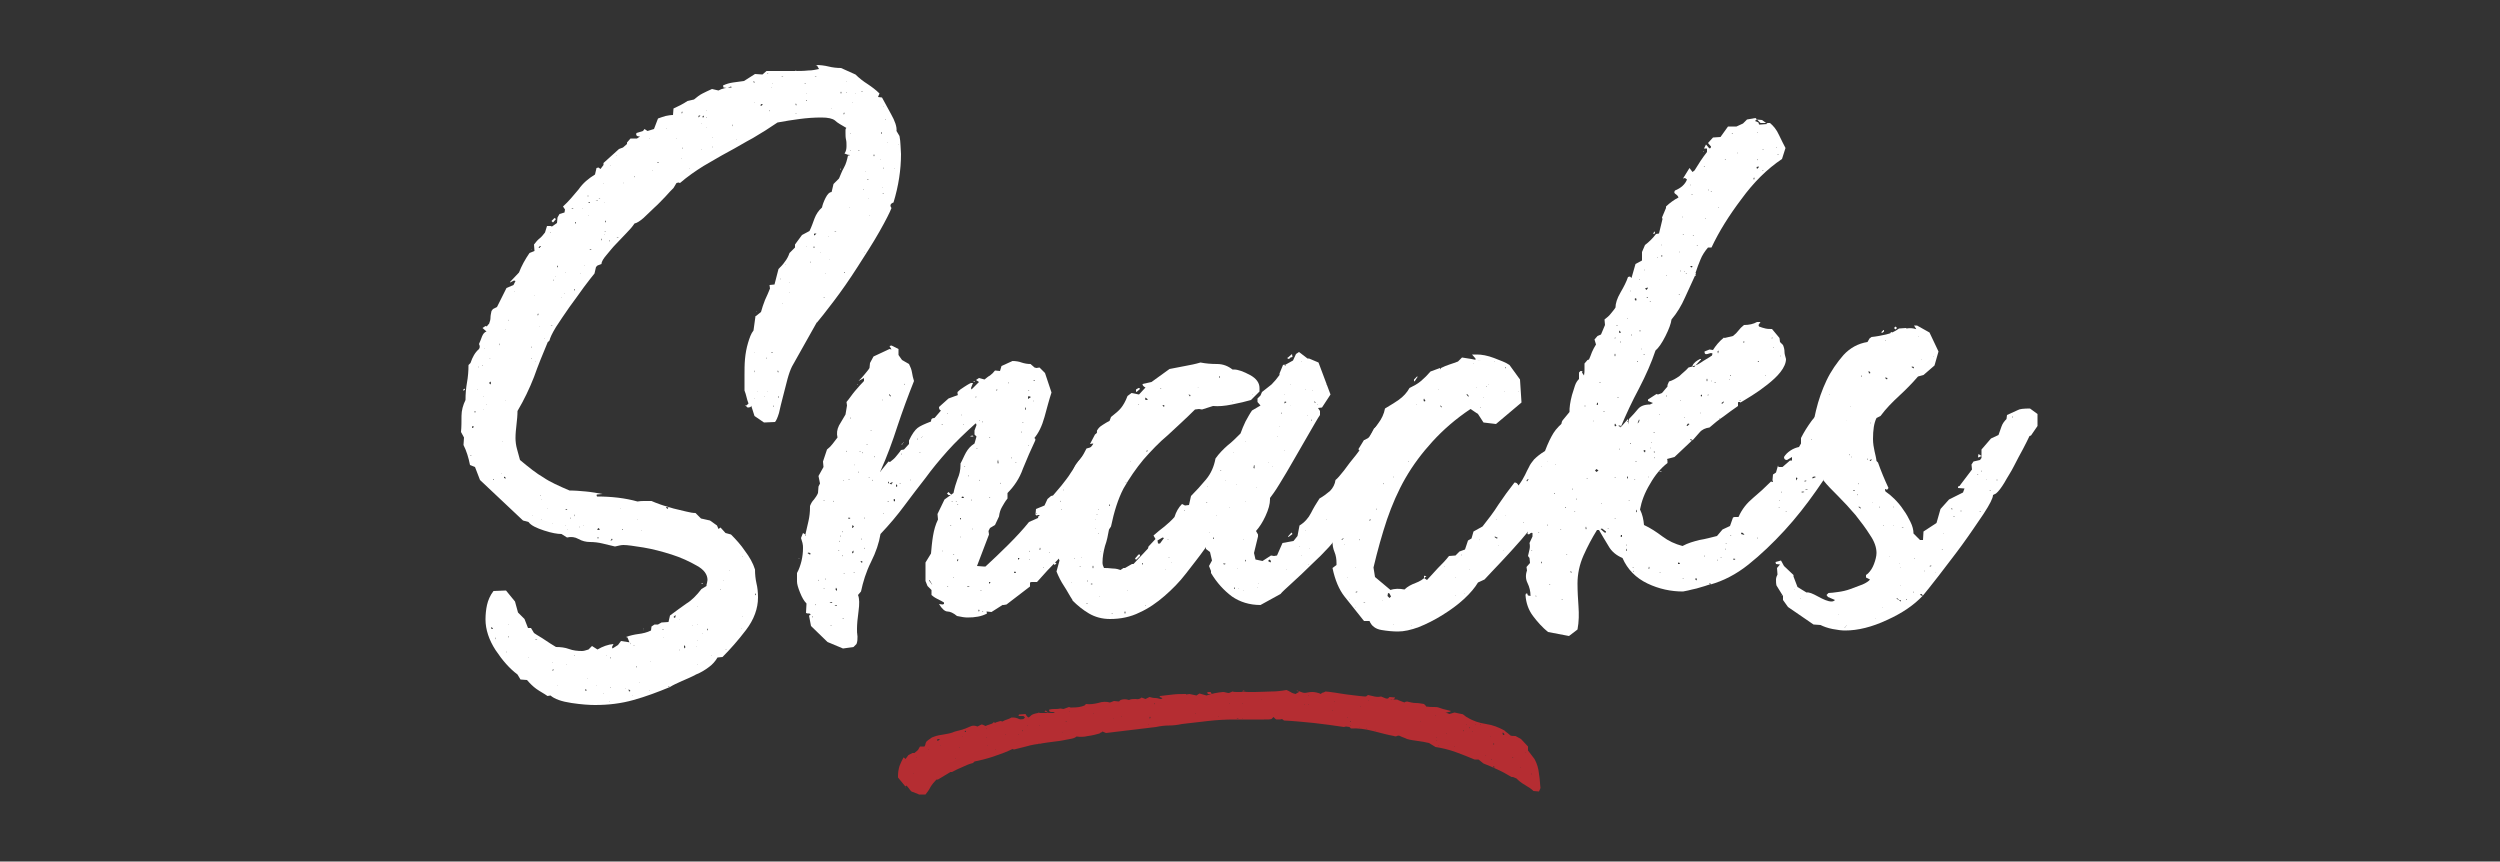
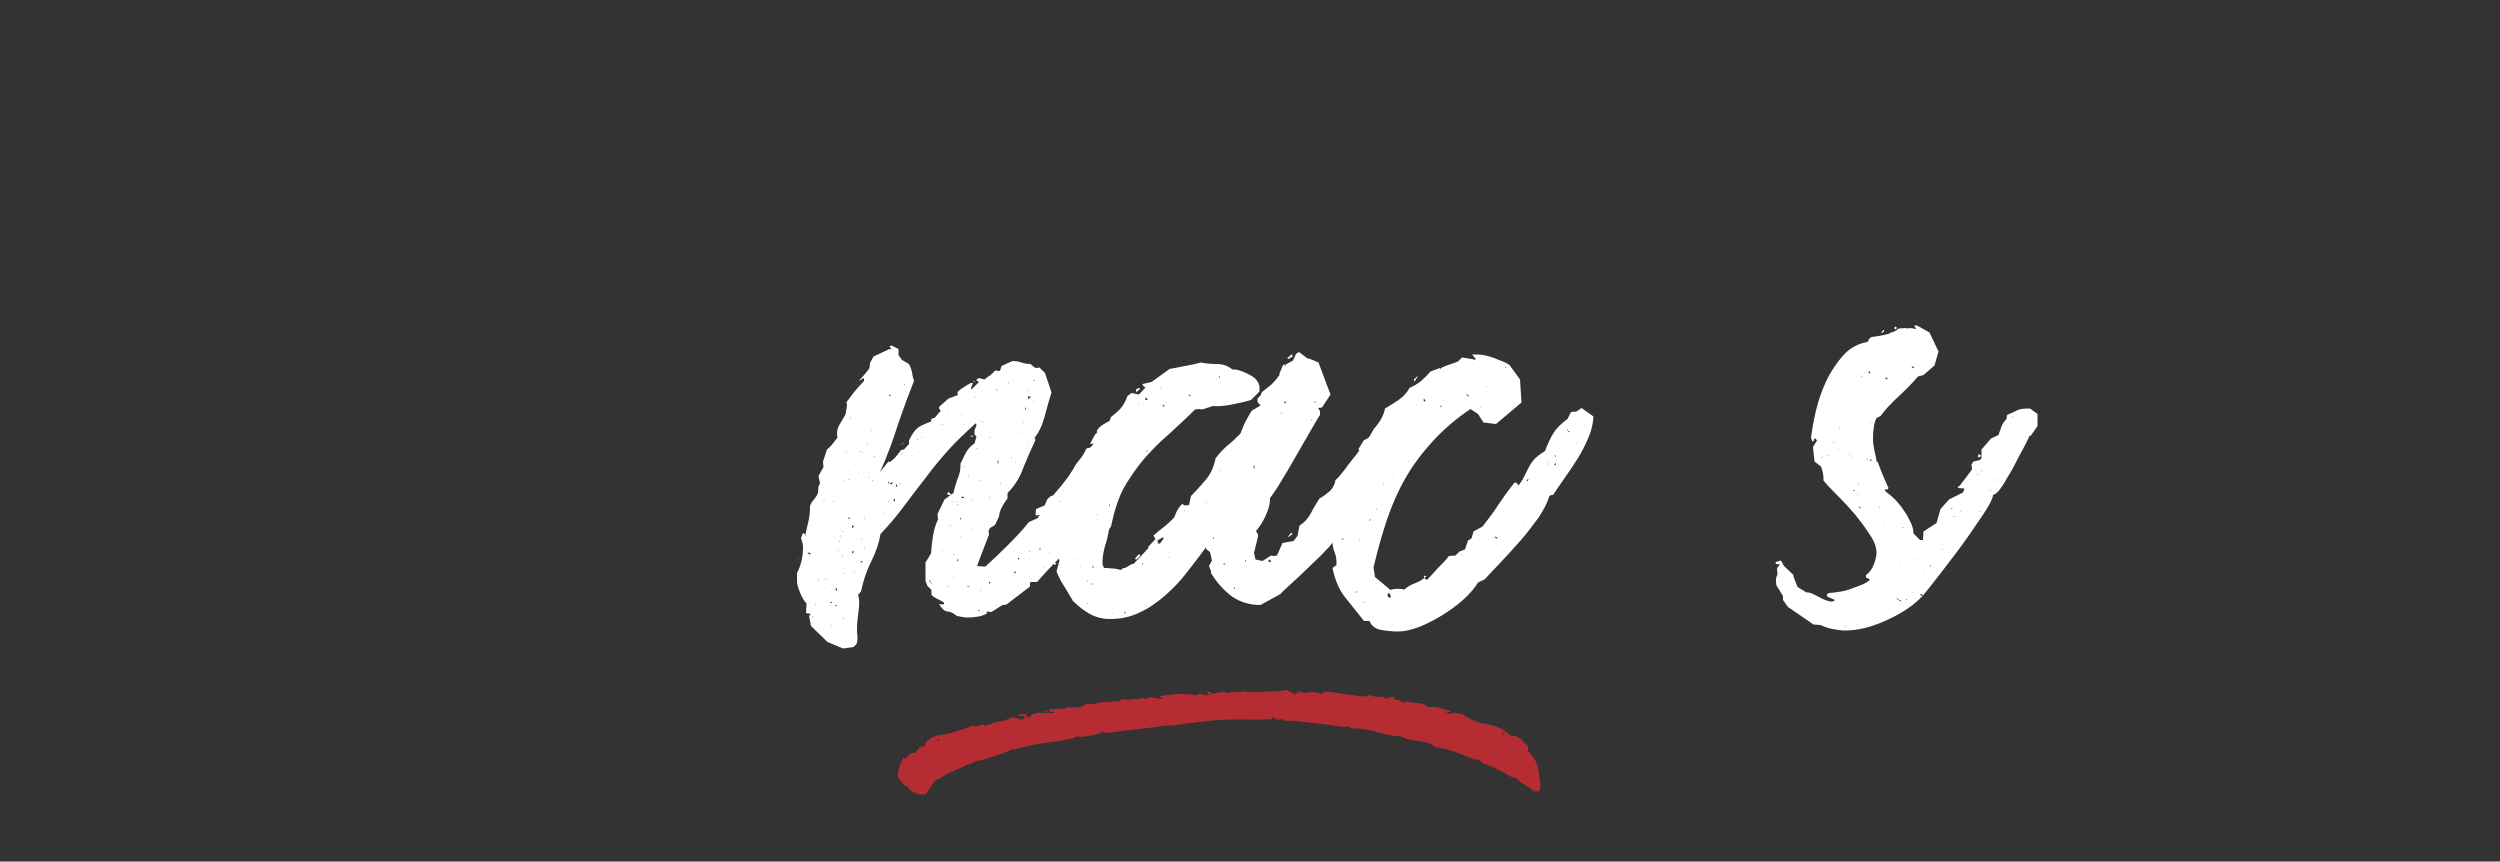
<svg xmlns="http://www.w3.org/2000/svg" version="1.1" id="Layer_1" x="0px" y="0px" viewBox="0 0 500 172.3" style="enable-background:new 0 0 500 172.3;" xml:space="preserve">
  <rect x="0" y="0" width="500" height="172.3" fill="#333333" stroke="none" />
  <style type="text/css">
	.st0{enable-background:new    ;}
	.st1{fill:#FFFFFF;}
	.st2{fill:#B52D32;}
</style>
  <g>
    <g class="st0">
-       <path class="st1" d="M169.7,31l-0.8-0.3c0.3-0.4,0.4-0.9,0.4-1.5c0-0.5,0-0.9-0.1-1.3c-0.1-0.4-0.1-0.9-0.1-1.3c0-0.2,0-0.4,0-0.6    c0-0.2,0.1-0.4,0.3-0.5l-0.1,0.1c-1-0.6-1.8-1-2.3-1.5c-0.5-0.4-1.4-0.6-2.7-0.6c-1.5,0-2.9,0.1-4.4,0.3c-1.4,0.2-2.9,0.4-4.4,0.7    c-1.6,1.1-3.2,2.1-4.9,3.1c-1.7,0.9-3.3,1.9-5,2.8c-1.7,0.9-3.3,1.9-4.9,2.8c-1.6,1-3.2,2.1-4.7,3.4l-0.3-0.1l-0.4,0.1l-0.6,1    h-0.1l-0.1-0.1l0.1,0.1h0.1c-0.4,0.4-0.9,0.9-1.6,1.7c-0.7,0.7-1.4,1.5-2.2,2.2c-0.7,0.7-1.5,1.4-2.2,2.1c-0.7,0.6-1.3,1-1.8,1.1    c-0.4,0.6-0.9,1.2-1.6,1.9c-0.7,0.7-1.4,1.5-2.1,2.2c-0.7,0.7-1.3,1.5-1.9,2.2c-0.6,0.7-1,1.3-1,1.8l-0.8,0.3l-0.3,0.3l-0.3,1.3    c-0.5,0.6-1.2,1.5-2.1,2.7c-0.9,1.3-1.9,2.6-2.9,4c-1,1.4-1.9,2.8-2.7,4c-0.8,1.3-1.2,2.2-1.3,2.7l-0.3,0.3l-0.1-0.1v-0.1l0.1,0.1    c-1,2.4-2,4.8-2.8,7.1c-0.9,2.3-2,4.6-3.3,6.8c0,0.9-0.1,1.8-0.2,2.7c-0.1,0.9-0.2,1.8-0.2,2.7c0,0.7,0.1,1.5,0.3,2.2    c0.2,0.7,0.4,1.5,0.6,2.2c1.8,1.5,3.3,2.7,4.7,3.5c1.3,0.9,3.1,1.7,5.2,2.6c1.1,0,2.2,0.1,3.3,0.2c1.1,0.1,2.2,0.3,3.3,0.5    l-1.1,0.1l-0.1,0.1l0.1,0.3c2.9,0,5.6,0.3,8.1,1c0.5-0.1,0.9-0.1,1.4-0.1c0.5,0,0.9,0,1.4,0c0.4,0.2,1,0.4,1.8,0.7    c0.8,0.3,1.7,0.5,2.6,0.8c0.9,0.2,1.7,0.4,2.5,0.6c0.8,0.2,1.4,0.3,1.9,0.3l1.1,1.1l1.8,0.4l1.4,1l0.3,0.7l0.4-0.3l1,1.1l1.1,0.3    c1,1,2,2.1,2.8,3.3c0.9,1.2,1.6,2.4,2,3.7c0,1,0.1,1.9,0.3,2.8c0.2,0.8,0.3,1.8,0.3,2.8c0,2.2-0.8,4.4-2.4,6.5    c-1.6,2.1-3.2,3.9-4.7,5.4l-1,0.1c-0.4,0.7-1,1.4-1.7,1.9c-0.8,0.6-1.6,1.1-2.6,1.5c-0.9,0.5-1.9,0.9-2.8,1.3s-1.8,0.8-2.4,1.2    l-0.3-0.1l-0.1,0.1h0.4c-2.4,1-4.8,1.9-7.3,2.6c-2.5,0.7-5,1-7.7,1c-1.1,0-2.7-0.1-4.7-0.4c-2-0.3-3.4-0.8-4.2-1.5l-0.6,0.1    c-0.7-0.5-1.5-0.9-2.2-1.4c-0.7-0.5-1.3-1.1-1.9-1.8l-1.3-0.1l-0.6-1c-1.6-1.2-3-2.8-4.4-4.9c-1.3-2-2-4.1-2-6.1    c0-1,0.1-2,0.3-2.9c0.2-0.9,0.6-1.9,1.3-2.8l2.5-0.1l1.8,2.2l0.6,2.2l1.3,1.3l0.7,1.8h0.6l0.6,1c0.7,0.5,1.5,0.9,2.2,1.4    c0.7,0.5,1.4,0.9,2.2,1.4c0.9,0,1.8,0.1,2.6,0.4c0.8,0.3,1.7,0.4,2.6,0.4c0.3,0,0.7-0.1,1.3-0.3l0.7-0.7l1.1,0.7    c1-0.6,2.1-1,3.2-1.1l-0.3,0.6l0.1,0.3l1.1-0.7l0.6-0.8l1.9,0.3l0.1,0.4v-0.3l-0.3-0.1l-0.4-1l-0.3-0.1c0.8-0.3,1.7-0.5,2.5-0.6    s1.7-0.3,2.5-0.7l0.1-0.8l0.6-0.4h0.7l0.7-0.4l1.4-0.1l0.3-1.3c1.2-0.9,2.3-1.7,3.3-2.4c1-0.6,2-1.6,3-2.9l1-0.6    c0-0.2,0-0.4,0.1-0.6c0-0.2,0.1-0.4,0.1-0.6c0-1.1-0.7-2.1-2.2-2.9c-1.4-0.8-3.1-1.6-5-2.2c-1.9-0.6-3.8-1.1-5.6-1.4    c-1.9-0.3-3.2-0.5-4-0.5c-0.4,0-0.9,0.1-1.7,0.3c-0.8-0.2-1.7-0.4-2.5-0.6c-0.8-0.2-1.7-0.3-2.5-0.3s-1.6-0.2-2.3-0.6    c-0.7-0.4-1.5-0.5-2.3-0.3l-1.1-0.7c-0.8,0-2-0.2-3.5-0.7c-1.5-0.5-2.6-1-3.1-1.7l-1.1-0.3l-8.6-8.1l-1-2.6L94,93    c-0.3-1.5-0.7-2.8-1.3-4l0.1-1.5l-0.6-1.1c0.1-1,0.1-2.1,0.1-3.2c0-1.1,0.3-2.2,0.8-3.2c0-1.2,0.1-2.4,0.3-3.5    c0.2-1.1,0.3-2.3,0.3-3.5l0.4-0.4c0.4-1.2,0.9-2.1,1.7-2.8c0.2-0.3,0.2-0.6,0-1c0.2-0.5,0.4-0.9,0.6-1.5c0.2-0.5,0.5-0.9,0.9-1    l-0.8-0.7l0.6-0.4c0.2,0.1,0.3,0.1,0.4-0.1c0.1-0.1,0.2-0.3,0.3-0.3c0.2-0.5,0.3-0.9,0.3-1.3c0-0.4,0.1-0.8,0.2-1.3l0.3-0.4    l0.8-0.4l1.9-3.8l1.4-0.6l0.4-0.8l-0.3-0.1l-0.8,0.4H102v-0.1l1.8-1.9c0.5-1.3,1.2-2.6,2.1-3.9l1-0.4l-0.1-1.3    c0.4-0.5,0.7-0.9,1.1-1.2c0.4-0.3,0.7-0.7,1.1-1.2l0.4-1.3h0.7l0.3,0.1l1-0.7l0.1-1.1l0.4-0.7l1-0.3l0.1-0.6l-0.4-0.6    c1.1-1,2.1-2.2,3.1-3.4c0.9-1.3,2-2.2,3.3-3l0.3-1.3l0.4-0.1l0.4,0.3l0.6-0.8v-0.4l3.1-2.8l0.8-0.3l0.8-0.7v-0.3l0.7-0.8h1.3    l0.6-0.4c-0.6,0-0.9-0.2-0.7-0.7l1.3-0.4l0.3-0.4l0.6,0.4l1.3-0.4l0.8-2.1c0.5-0.2,0.9-0.3,1.5-0.5c0.5-0.1,1-0.2,1.5-0.2l0.1-1.3    c0.9-0.4,1.9-0.9,2.8-1.5l1.3-0.3c0.6-0.5,1.1-0.9,1.7-1.2c0.6-0.3,1.2-0.6,1.9-0.9l1.3,0.3c0.7-0.4,1.6-0.6,2.6-0.6v-0.1    l-0.1-0.1l-0.8,0.3l-0.7-0.1l-0.1-0.4c0.6-0.3,1.3-0.5,2-0.6c0.7-0.1,1.4-0.2,2.2-0.3l2.2-1.4l1.5,0.1l0.8-0.7c0.6,0,1.5,0,2.4,0    c1,0,2,0,3,0c1,0,2,0,2.9-0.1c0.9,0,1.7-0.2,2.2-0.3l-0.4-0.7l-0.3-0.1h0.1c0.8,0,1.7,0.1,2.5,0.3c0.8,0.2,1.7,0.3,2.5,0.3    l2.9,1.3c0.7,0.7,1.6,1.4,2.4,1.9c0.9,0.6,1.7,1.2,2.4,1.9l-0.3,0.7l0.8,0.1c0.4,0.7,1,1.8,1.8,3.3c0.8,1.4,1.2,2.6,1.1,3.4l0.6,1    c0.1,0.6,0.2,1.3,0.2,1.8c0,0.6,0.1,1.2,0.1,1.8c0,3.2-0.5,6.4-1.5,9.7c-0.6,0.2-0.8,0.6-0.4,1.1c-0.3,0.8-1.1,2.4-2.4,4.7    c-1.3,2.3-2.8,4.6-4.4,7.1c-1.6,2.5-3.2,4.8-4.8,6.9c-1.6,2.1-2.7,3.5-3.3,4.2l-0.1-0.1v-0.1l0.1,0.1l-5,8.9    c-0.3,0.6-0.6,1.4-0.9,2.5c-0.3,1.1-0.6,2.3-0.9,3.5c-0.3,1.2-0.6,2.3-0.8,3.3c-0.3,1-0.6,1.6-0.8,1.8l-2.2,0.1l-1.9-1.3l-0.7-2.2    c0.1,0.2,0,0.3-0.1,0.4c-0.2,0.1-0.4,0.1-0.6,0.1L149,81l0.3,0.1l0.4-0.4c-0.2-0.5-0.3-0.9-0.4-1.3c-0.1-0.4-0.2-0.8-0.4-1.3V78    c0-0.8,0-1.8,0-2.9s0-2.2,0.1-3.3c0.1-1.1,0.3-2.2,0.6-3.2c0.3-1,0.6-1.9,1.1-2.5l0.4-2.9h0.1l1-0.8c0.2-0.8,0.5-1.6,0.8-2.4    c0.4-0.8,0.7-1.6,1-2.3l-0.1-0.7l1-0.1l0.8-3.1c0.5-0.5,0.9-0.9,1.3-1.5c0.4-0.5,0.7-1.1,0.9-1.7l1.1-1.1v-0.6l1.4-1.9l1.5-0.8    c0.4-0.8,0.7-1.7,1-2.5c0.3-0.8,0.8-1.6,1.5-2.2c0.1-0.5,0.3-1.1,0.7-1.9c0.4-0.8,0.8-1.2,1.3-1.2l-0.1,0.1l0.4-1.7l1.1-1.1    c0.3-0.7,0.6-1.5,1-2.2c0.4-0.7,0.6-1.5,0.8-2.4h0.3v-0.1C169.8,30.9,169.7,30.9,169.7,31z M93,78l-0.4,0.1V78l0.3-0.3L93,78z     M94.3,91.1l-0.1-0.1L94,91.1H94.3z M94.7,85.5v-0.3l-0.3,0.1v0.3L94.7,85.5z M95.1,82.3l-0.1-0.1l-0.1,0.1l0.1,0.3L95.1,82.3z     M95.4,77.9h0.1l-0.1-0.1V77.9z M95.6,73.5l0.1-0.1l-0.1-0.1V73.5z M96.5,73l-0.1,0.1l0.1,0.1V73z M96.8,79.4v-0.1l-0.1,0.1H96.8z     M96.8,82v-0.1h-0.1L96.8,82z M97,69.8v-0.1l-0.1,0.1H97z M97.3,80.8l-0.1,0.1h0.1V80.8z M98.1,71.9L98,71.7l-0.1,0.1H98.1z     M98.1,76.3l-0.3,0.3l0.3,0.3l0.1-0.3L98.1,76.3z M98.6,125.7l-0.3-0.3l-0.1,0.3l0.3,0.1L98.6,125.7z M98.8,95.9l-0.1-0.1    l-0.1,0.1l0.1,0.1L98.8,95.9z M99.1,127.5l-0.1,0.1v0.3l0.1-0.3V127.5z M99.8,69.1l0.1-0.3l-0.1-0.1V69.1z M100.4,94.7v-0.1    l-0.1,0.1H100.4z M100.6,88.3l-0.1,0.1h0.1V88.3z M101.2,95.6l-0.4-0.3v0.3l0.3,0.1L101.2,95.6z M101.2,65.8l-0.1,0.1h0.1V65.8z     M101.2,80.1h-0.1v0.1L101.2,80.1z M101.3,130.5l0.1-0.1l-0.1-0.1V130.5z M101.8,64.2l-0.1-0.3v0.1    C101.7,64.2,101.8,64.2,101.8,64.2c0.1,0,0.2,0,0.3,0.1L101.8,64.2z M101.6,124.8v0.1h0.1L101.6,124.8z M101.6,127.6l0.1-0.3    l-0.1-0.1V127.6z M103,58.4v-0.1l-0.1,0.1H103z M105.7,131.4h-0.1v0.1L105.7,131.4z M106.2,49.8h0.1v0.1L106.2,49.8z M106.3,69.6    v-0.3l-0.1,0.1L106.3,69.6z M106.3,71.6l-0.1,0.1l0.1,0.1V71.6z M106.6,103.1h-0.1l0.1,0.1V103.1z M106.8,59.2l0.1-0.1h-0.1V59.2z     M107.2,72.4l-0.1-0.1v0.1H107.2z M107.2,127.9l0.3-0.1H107L107.2,127.9z M107.6,63.1l0.1-0.3l-0.1-0.1l-0.1,0.3L107.6,63.1z     M107.9,49.6l0.3-0.4H108l-0.3,0.3L107.9,49.6z M107.9,65.3v0.1l0.1-0.1H107.9z M108.2,99.1V99H108L108.2,99.1z M108.4,100v-0.1    h-0.1L108.4,100z M108.4,103.8l-0.1,0.1h0.1V103.8z M108.8,67.7h0.1l-0.1-0.1V67.7z M109.5,101.6h-0.1v0.1L109.5,101.6z     M110.2,46.4l-0.1,0.1l0.1,0.1V46.4z M110.5,65.1h-0.4l0.3,0.1L110.5,65.1z M111.2,43.8l-0.6,0.7l-0.3-0.3l0.6-0.6L111.2,43.8z     M110.5,104.8v-0.1h-0.1L110.5,104.8z M110.5,132.5l-0.1-0.1v0.1H110.5z M110.8,134l-0.1-0.1l-0.3,0.1l0.1,0.1L110.8,134z     M110.8,56l-0.1-0.1v0.3L110.8,56z M111.1,55.2h-0.1v0.1L111.1,55.2z M111.5,53.1l-0.1,0.1l0.1,0.3l0.1-0.1L111.5,53.1z     M111.6,137.1h-0.1v0.1L111.6,137.1z M112.3,59.4h-0.1l0.1,0.1V59.4z M112.9,58.7l-0.1-0.1v0.1H112.9z M113.2,54.5l-0.1-0.1v0.1    H113.2z M113.2,102l0.3-0.1l-0.3-0.1l-0.1,0.1L113.2,102z M113.2,105H113l0.1,0.1V105z M113.4,133l-0.1-0.1v0.1H113.4z     M113.6,105.9l-0.1,0.1h0.1V105.9z M114.1,103.8v-0.3l-0.1,0.1L114.1,103.8z M114.4,41.7l-0.1,0.1h0.3l0.1-0.1H114.4z M114.8,57.8    v0.3L115,58L114.8,57.8z M115,103l-0.1-0.1v0.4L115,103z M115,131.1h-0.1v0.1h0.1V131.1z M115.1,44.4l-0.1,0.1l0.1,0.3l0.1-0.3    L115.1,44.4z M115.9,105.4v-0.1l-0.1,0.1v0.1L115.9,105.4z M116.2,54.6l-0.1,0.1h0.1V54.6z M116.4,41.7v0.1h0.1L116.4,41.7z     M116.8,105h-0.1l0.1,0.1V105z M116.9,53.1v0.1h0.1L116.9,53.1z M117.2,138.2l0.1-0.1l-0.1-0.3L117,138L117.2,138.2z M117.5,135.7    v-0.1h-0.1L117.5,135.7z M117.6,39.3l0.1-0.1l-0.1-0.1l-0.1,0.1L117.6,39.3z M118,40.5l-0.1-0.1l-0.3,0.1l0.3,0.1L118,40.5z     M117.7,43.1V43l-0.1,0.1H117.7z M117.9,49.8l0.1,0.1h0.3l-0.1-0.1H117.9z M119.7,39.8h0.1l0.3-0.1h-0.3l-0.1,0.3h-0.6l0.4,0.1    L119.7,39.8z M119.3,137.1h-0.1l0.1,0.1V137.1z M120,105.9l-0.3-0.3l-0.3,0.3l0.3,0.1L120,105.9z M119.7,107.5l-0.1-0.1l-0.1,0.1    l0.1,0.3L119.7,107.5z M120.4,47.8l-0.1-0.1V48l0.1,0.1V47.8z M120.7,36.6h-0.1v0.1L120.7,36.6z M120.7,138.7l-0.1-0.1v0.1H120.7z     M120.8,40.6l0.1-0.1h-0.1V40.6z M120.8,46.9V47h0.1L120.8,46.9z M121.1,44.5l0.1-0.3l-0.1-0.1l-0.1,0.3L121.1,44.5z M121.2,46.2    h-0.3l0.1,0.1L121.2,46.2z M121.4,131.1l-0.1,0.1h0.1V131.1z M121.9,48l-0.1,0.1l0.1,0.3V48z M121.9,140.3v-0.1l-0.1,0.1H121.9z     M122.2,33h-0.1v0.1L122.2,33z M122.5,108l-0.1-0.3l-0.3,0.4h0.1L122.5,108z M122.2,131.5l-0.1-0.1v0.4L122.2,131.5z M122.2,137.6    v-0.1l-0.1-0.1v0.1L122.2,137.6z M123.4,31.1h-0.1l0.1,0.1V31.1z M123.7,47.5l-0.1-0.1l-0.3,0.1H123.7z M124.1,101.8l0.1-0.1h-0.1    V101.8z M124.6,105.9l-0.1-0.1l-0.1,0.1l0.1,0.1L124.6,105.9z M125,36.3l-0.3,0.3v0.1c0.1-0.1,0.1-0.2,0.1-0.2    C124.8,36.5,124.9,36.4,125,36.3z M125.1,137.6H125v0.1L125.1,137.6z M125.8,138.3l0.3-0.1l-0.3-0.3h-0.1L125.8,138.3z     M126.6,139.1h-0.1v0.1L126.6,139.1z M126.9,129.1l-0.1-0.1l-0.1,0.1H126.9z M126.9,35.3l-0.1-0.1v0.3L126.9,35.3z M127.3,133.2    l-0.1,0.1l0.1,0.3V133.2z M127.6,104v-0.1l-0.1,0.1H127.6z M127.9,136.6v-0.1l-0.1,0.1H127.9z M128.4,106.1l-0.1-0.1v0.1H128.4z     M128.7,125.8l-0.1,0.3v-0.1L128.7,125.8z M128.7,125.8l0.1-0.1v0.1H128.7z M129.8,27.7l0.1-0.1h-0.1V27.7z M129.8,138v0.1h0.1    L129.8,138z M130.1,132.3l0.1-0.1h-0.1V132.3z M130.5,34.1l-0.1-0.1v0.1H130.5z M131.5,32.5h0.3l-0.1-0.1h-0.3L131.5,32.5z     M132.6,125.8l-0.1,0.1l0.1,0.1l0.1-0.1L132.6,125.8z M132.8,127.6v-0.1h-0.1L132.8,127.6z M133.3,25.6l-0.1,0.1h0.1V25.6z     M133.7,101.5l-0.4-0.1l-0.1,0.1l0.3,0.3L133.7,101.5z M135,123.6l0.1-0.3V123l-0.4,0.4L135,123.6z M135.4,27.8v-0.1l-0.1,0.1    H135.4z M136,123.9h-0.1v0.1L136,123.9z M135.8,130.1l0.1-0.1l-0.1-0.1V130.1z M136.4,22.7l0.1-0.3l-0.1-0.1l-0.1,0.3L136.4,22.7z     M136.4,31.7v-0.1l-0.1,0.1H136.4z M136.5,29.6l-0.1-0.1v0.3L136.5,29.6z M137.1,129.4l-0.3-0.4v0.3v0.1l0.1,0.3L137.1,129.4z     M138,33.8l-0.1-0.1v0.1H138z M138.5,125.1l-0.1,0.1h0.1V125.1z M139.2,129.3v0.1l0.1-0.1H139.2z M139.4,121.4h0.1l-0.1-0.1V121.4    z M139.6,125l-0.1-0.1v0.1H139.6z M139.6,128h-0.1v0.1L139.6,128z M139.6,133l-0.1-0.1v0.1H139.6z M140.1,23.1h-0.3l-0.1,0.1v0.3    L140.1,23.1z M140.3,24.8v-0.1l-0.1,0.1H140.3z M140.3,29.8l-0.1,0.1h0.1V29.8z M140.7,23.5l0.1-0.3v-0.1l-0.4,0.3L140.7,23.5z     M140.5,116.6l0.1,0.1l-0.3,0.1v-0.1L140.5,116.6z M140.5,126.8v-0.1l-0.1,0.1H140.5z M141.2,22v0.1h0.1L141.2,22z M141.2,23.6    l0.1-0.1l-0.1-0.1V23.6z M141.2,25.6l0.1-0.1h-0.1V25.6z M141.5,126.1l0.1-0.3l-0.1-0.1l-0.1,0.3L141.5,126.1z M142.3,131.2v-0.1    l-0.1,0.1H142.3z M142.6,27.4l-0.1,0.1h0.1V27.4z M142.6,29.3l-0.1,0.1l0.1,0.1V29.3z M144.2,118v-0.1L144,118H144.2z     M144.7,116.2v-0.1l-0.1,0.1H144.7z M145.1,129.8l0.1,0.1h0.1l-0.1-0.1H145.1z M146,114.1V114l-0.1,0.1H146z M146.5,24.9l-0.1,0.1    l0.1,0.3V24.9z M147.2,27.9v0.1h0.1L147.2,27.9z M148.3,125.8v-0.1h-0.1L148.3,125.8z M148.5,111.3l0.1-0.1h-0.1V111.3z     M148.6,123.4v-0.1l-0.1,0.1H148.6z M150.7,16.3l-0.1,0.1l0.3,0.1l0.1-0.1L150.7,16.3z M151,20.6l-0.1-0.1v0.1H151z M151,70.5    h-0.1v0.1L151,70.5z M150.8,74.5l0.1-0.3l-0.1-0.1V74.5z M150.8,79.7h0.1l-0.1-0.1V79.7z M151.1,118.7l-0.1,0.1l0.1,0.3l0.1-0.3    L151.1,118.7z M151.4,62.3h-0.1l0.1-0.1V62.3z M151.5,78.3h-0.1v0.1L151.5,78.3z M152.6,20.9l-0.4-0.1l-0.1,0.3l0.1,0.1    L152.6,20.9z M152.9,79.2v0.1h0.1L152.9,79.2z M153.3,71.6l-0.1-0.1v0.3L153.3,71.6z M153.5,14.7l-0.1,0.1h0.3L153.5,14.7z     M153.6,78.3h-0.1v0.1L153.6,78.3z M153.9,22.1l-0.1-0.1v0.3L153.9,22.1z M154.3,17.4h-0.1l0.1,0.1V17.4z M154.2,70.5l0.1,0.1h0.3    l-0.1-0.1H154.2z M154.4,16.6v0.1h0.1L154.4,16.6z M154.7,81v0.4l0.1-0.1L154.7,81z M155.7,74.4l-0.1-0.3l-0.1,0.1l0.1,0.3    L155.7,74.4z M156,55.6v0.3l0.1-0.1C156,55.7,155.9,55.6,156,55.6c-0.1,0-0.2,0-0.3-0.1L156,55.6z M155.8,79.2l-0.1,0.1v0.3    l0.1-0.1V79.2z M156.4,15.4l0.3-0.1h-0.4L156.4,15.4z M156.5,60.6v0.1h0.1L156.5,60.6z M157.2,53l-0.1-0.1V53H157.2z M157.9,56.6    v-0.1l-0.1,0.1H157.9z M157.9,58.5l-0.1,0.1h0.1V58.5z M159.2,14.2l0.1-0.1H159L159.2,14.2z M159.2,20.7l-0.1,0.1l0.1,0.3l0.1-0.1    L159.2,20.7z M159.3,22.7l-0.1-0.1l-0.1,0.1H159.3z M161,16.6l-0.1,0.1h0.3L161,16.6z M161.3,18.8v-0.1l-0.1,0.1H161.3z M161.3,20    l-0.1,0.1l0.1,0.1l0.1-0.1L161.3,20z M161.3,49.4v-0.1l-0.1,0.1H161.3z M162.1,52.4l-0.1-0.1v0.3L162.1,52.4z M162.8,49.2    l-0.1,0.3l0.1,0.1l0.1-0.1L162.8,49.2z M162.9,47.1l0.4-0.4h-0.4l-0.1,0.1V47L162.9,47.1z M163.3,15.3h-0.4l0.3,0.1L163.3,15.3z     M164,50.5v0.1h0.1L164,50.5z M165,59.4h-0.3l0.1,0.1L165,59.4z M165.1,54.6l-0.1,0.1h0.1V54.6z M165.7,47.3v-0.1l-0.1,0.1H165.7z     M166,51.9h-0.1V52L166,51.9z M166.3,21.6h-0.1v0.1L166.3,21.6z M167,46.3l0.3-0.1h-0.4L167,46.3z M168.1,33.9l-0.1,0.1v-0.1    l0.1-0.3V33.9z M168.3,18.6l-0.1-0.3l-0.1,0.3l0.1,0.1L168.3,18.6z M168.8,22.9l0.1-0.3l-0.1-0.1l-0.1,0.3L168.8,22.9z M169,54.5    l-0.1-0.1l-0.1,0.1v0.1L169,54.5z M169.3,16.4v-0.1l-0.1,0.1H169.3z M169.3,18.4l-0.1,0.1l0.1,0.1V18.4z M169.9,41.6l-0.1-0.1v0.1    H169.9z M170,26.7l0.1,0.1h0.1l-0.1-0.1H170z M170,30.2h0.1L170,30V30.2z M170.6,20.4l-0.1,0.1h0.1V20.4z M171.1,18.8v-0.1    l-0.1,0.1H171.1z M172,30.2l-0.3-0.1l-0.1,0.1H172z M172.4,18.4l0.1-0.1l-0.1-0.1l-0.1,0.1L172.4,18.4z M172.6,37.8V38h0.1    L172.6,37.8z M172.9,50.6v-0.1l-0.1,0.1H172.9z M173.2,34.2h-0.1l0.1,0.1V34.2z M173.8,35.9l-0.3-0.1l-0.1,0.1H173.8z M173.6,39.8    h0.1l-0.1-0.1V39.8z M174,43.1l-0.1-0.1v0.1H174z M174.9,31l-0.1-0.1l-0.1,0.1l0.1,0.3L174.9,31z M176.1,32l-0.1-0.1V32H176.1z     M176.3,26.4l-0.1,0.1l0.1,0.3l0.1-0.1L176.3,26.4z M176.5,37.5l-0.1,0.1h0.1V37.5z M176.7,38.8l0.1-0.1h-0.4L176.7,38.8z     M176.8,21.4v-0.1l-0.1,0.1H176.8z M176.8,33.8v-0.3l-0.1,0.1L176.8,33.8z M177.1,23.8l-0.1,0.1l0.1,0.1V23.8z M177.5,28.6h0.1    l-0.1-0.1V28.6z M178.9,33.6l-0.1,0.1h0.1V33.6z M179.7,28.8h-0.1v0.1L179.7,28.8z" />
      <path class="st1" d="M227.8,83.8c0,0.6,0,1.3-0.1,1.9c0,0.6-0.1,1.2-0.2,1.9c-0.6,0.7-1.1,1.6-1.4,2.4c-0.3,0.9-0.6,1.7-1.1,2.6    l-0.8,0.4l0.3,0.8c-1.6,1.9-2.9,3.9-4,6c-1.1,2.2-2.5,4.2-4,6.2l-0.8,0.1l-0.1,1.1c-1.3,1.7-2.6,3.2-4,4.7    c-1.4,1.4-2.8,2.9-4.2,4.5h-1.1l-0.3,0.1v0.8l-4.7,3.6l-0.6,0.1c-0.2,0-0.3,0-0.3-0.1l0.1,0.1l-2.2,1.4l-1-0.1l0.1,0.4    c-1.1,0.6-2.4,0.8-3.9,0.8c-0.5,0-1.2-0.1-2.1-0.3c-0.7-0.6-1.4-0.9-1.9-0.9c-0.5,0-1.1-0.5-1.7-1.5l0.7,0.1l0.3-0.1v-0.3    c-0.3-0.2-0.7-0.4-1.3-0.7c-0.6-0.3-1-0.6-1.2-0.8v-1l-0.8-0.8l-0.4-1v-0.8v-2.9l1.1-1.8c0.1-1.1,0.2-2.3,0.4-3.5    c0.2-1.2,0.5-2.3,1-3.3l-0.1-1.1l1.4-2.9l1.8-1.3c0.2-1,0.5-2,0.8-2.8c0.4-0.9,0.6-1.8,0.6-2.8v-0.3c0.4-0.7,0.7-1.5,1.1-2.2    c0.4-0.7,0.9-1.3,1.7-1.8l0.4-1.4l-0.4-0.4v-0.8l0.4-1.1l-0.1-0.3h-0.1c-2.1,1.9-4,3.7-5.6,5.5c-1.6,1.8-3.1,3.6-4.4,5.4    c-1.4,1.8-2.8,3.6-4.2,5.5c-1.4,1.9-3,3.8-4.8,5.7c-0.3,1.8-0.9,3.6-1.9,5.6c-1,2-1.6,4-2,5.9l-0.6,0.7c0.3,0.7,0.3,1.8,0.1,3.3    c-0.2,1.4-0.3,2.6-0.3,3.5c0,0.5,0,0.9,0.1,1.5c0,0.5,0,1-0.2,1.5l-0.6,0.6l-2.1,0.3l-3.1-1.3l-3.3-3.2l-0.4-2.1l0.3-0.1    c0-0.2-0.1-0.3-0.3-0.3c-0.2,0-0.4,0-0.6-0.1l0.1-1.9c-0.5-0.5-0.9-1.2-1.3-2.2c-0.4-1-0.6-1.7-0.6-2.2v-1.7    c0.4-0.7,0.7-1.6,0.9-2.4c0.2-0.9,0.3-1.7,0.3-2.6c0-0.3,0-0.6-0.1-1c-0.1-0.4-0.2-0.7-0.3-1l0.4-1l0.6,0.4H161l0.1,0.1h0.1    l-0.1-0.3c0.2-0.8,0.4-1.7,0.6-2.6c0.2-0.9,0.3-1.8,0.3-2.7v-0.3c0.2-0.5,0.4-0.9,0.8-1.3c0.3-0.4,0.6-0.8,0.8-1.3l0.1-1.3    l0.3-0.6l-0.3-1.5l1-1.8l-0.1-1.1l0.8-2.4c0.5-0.4,0.8-0.7,1.1-1.1c0.3-0.4,0.6-0.8,1-1.3c-0.2-0.8-0.1-1.6,0.3-2.4    c0.4-0.7,0.9-1.5,1.3-2.2l0.3-1.8l-0.1-0.7c0.6-0.7,1.1-1.5,1.7-2.2s1.2-1.4,1.8-2v-0.6l-1.1,0.6c0.5-0.5,0.9-0.9,1.2-1.3    c0.3-0.4,0.7-0.8,1-1.3l0.1-1l0.7-1.3l3.2-1.5l0.4,0.1l-0.4-0.7l0.4-0.1l1.4,0.7V71l0.7,1l1.4,0.8c0.3,0.6,0.5,1.1,0.6,1.7    c0.1,0.6,0.2,1.1,0.4,1.7c-1.2,3-2.3,6-3.3,9c-1,3.1-2.1,6.1-3.4,9l-0.1,0.1v0.1l1.7-2.1l0.3,0.1c0.5-0.4,0.9-0.7,1.2-1.1    c0.3-0.4,0.7-0.8,1-1.3l0.6-0.1l1-1.1v-0.7c0.6-1.3,1.2-2.1,1.7-2.5c0.5-0.4,1.4-0.8,2.7-1.3c0-0.5,0.2-0.7,0.7-0.7l1.3-1.5    c-0.3-0.1-0.4-0.3-0.4-0.7l1.9-1.7l1.9-0.7c-0.1-0.1-0.1-0.3-0.1-0.6c0.4-0.4,0.8-0.7,1.3-1c0.5-0.3,0.9-0.6,1.4-0.8h0.4l-0.4,1    l0.1,0.3l1.5-1.5l-0.6-0.4l0.6-0.4l1.1,0.3c0.4-0.3,0.7-0.6,1.1-0.8c0.4-0.3,0.7-0.6,1-1l1,0.1l0.3-1l2.2-1c0.6,0,1.3,0.1,1.8,0.3    c0.6,0.2,1.2,0.3,1.8,0.3l0.8,0.7l0.4,0.1l0.6-0.1l1.1,1.1l1.3,3.9c-0.5,1.5-0.9,3.1-1.4,4.9c-0.5,1.8-1.2,3.3-2.2,4.4    c0.1-0.2,0.2-0.2,0.3-0.1c0.1,0.1,0.1,0.3,0,0.5c-0.8,1.7-1.6,3.5-2.4,5.5c-0.7,2-1.8,3.6-3.1,4.9v1.1c-0.5,0.6-0.8,1.2-1.1,1.7    c-0.3,0.5-0.5,1.1-0.6,1.9l-0.8,1.7l-1,0.6l-0.3,0.6l0.1,0.7l-2.4,6.3l1.3,0.1h0.4c1.4-1.3,2.9-2.7,4.5-4.3c1.6-1.6,3-3.1,4.2-4.6    l1.8-0.8l0.1-0.4c0.1,0,0.2,0,0.2-0.1c0,0,0-0.1-0.1-0.1c-0.2,0-0.3,0-0.4,0.1c-0.1,0-0.2,0-0.3-0.2l0.1-1.1l1.7-0.7l0.6-1.3    l0.7-0.6l0.4-0.1c0.5-0.6,1-1.2,1.7-2c0.6-0.8,1.3-1.6,1.9-2.6c0.6-0.9,1.2-1.8,1.8-2.6c0.6-0.8,1-1.6,1.3-2.2l1.1-0.3l0.6-0.4    l-0.4-0.3l-0.6,0.1l1-1.9l1.9-1.5v-0.3l2.4-1.9h1.1l0.4-0.4l-0.3-0.8l0.8-0.6h0.6l1.5,0.7c0.1,0.2,0.2,0.4,0.3,0.8    C227.8,83.4,227.8,83.6,227.8,83.8z M159.9,111.6l-0.1,0.1l-0.1-0.1H159.9z M162.2,110.8l-0.4-0.3l-0.3,0.1l0.4,0.3L162.2,110.8z     M162.6,123.3l-0.1-0.1v0.4L162.6,123.3z M163.2,120.8h-0.1v0.3L163.2,120.8z M163.8,116.2l-0.1-0.3v0.3H163.8z M164.9,100h-0.3    l0.3,0.1V100z M164.9,117.7h-0.3l0.3,0.1V117.7z M165.1,115.9l-0.1-0.3v0.3H165.1z M166.5,120.5l-0.3-0.1l-0.3,0.1l0.4,0.1    L166.5,120.5z M166.3,125H166l0.3,0.1V125z M166.8,100.4l-0.1-0.3v0.3H166.8z M167.4,121.1l-0.1-0.1l-0.4,0.1l0.3,0.1L167.4,121.1    z M167.1,117.9l0.3,0.3v-0.3c0-0.1,0-0.2-0.1-0.2c0,0-0.1-0.1-0.1-0.2L167.1,117.9z M167.9,110h-0.3l0.1,0.1L167.9,110z     M167.8,108.4h0.1l-0.1-0.3V108.4z M168.2,107.3l-0.1-0.3v0.3H168.2z M168.5,106.3l-0.1-0.1v0.3L168.5,106.3z M168.5,111.1    l-0.1-0.1v0.3L168.5,111.1z M168.6,123.6l-0.1,0.1h0.3L168.6,123.6z M168.6,96.2l0.1-0.1l-0.1-0.1V96.2z M169,114.7h-0.3l0.1,0.1    L169,114.7z M169.3,90.4l-0.1-0.3v0.3H169.3z M169.6,95.8l0.3,0.1v-0.1H169.6z M170.1,103.6l-0.4-0.1v0.3h0.1L170.1,103.6z     M170,83.7h0.1l-0.1-0.3V83.7z M170.4,105.5l0.1,0.1l0.3-0.3l-0.3-0.3L170.4,105.5z M170.7,110.5v-0.4l-0.3,0.3l0.1,0.3    L170.7,110.5z M171,114.4h-0.3l0.1,0.1L171,114.4z M170.8,93.1L171,93l-0.1-0.1V93.1z M171.5,126.8h-0.3l0.1-0.1L171.5,126.8z     M171.5,76.9l-0.1,0.1v-0.1l0.1-0.1V76.9z M171.8,94.4l-0.1-0.1v0.3L171.8,94.4z M172.1,90.2h-0.3l0.3,0.1V90.2z M172.5,112.3    l-0.3-0.1l-0.1,0.1l0.3,0.3L172.5,112.3z M172.2,107.9h0.1l-0.1-0.3V107.9z M172.6,90.5l-0.1-0.1v0.3L172.6,90.5z M172.9,103.7    l-0.1-0.3v0.3H172.9z M172.9,109.8l-0.1-0.3v0.3H172.9z M173.5,88.8h-0.3l0.3,0.1V88.8z M174,95.5h-0.3l0.1,0.1L174,95.5z     M174.3,86.1H174l0.3,0.1V86.1z M174.6,96.2l-0.1-0.3v0.3H174.6z M174.9,91.3l-0.1-0.1v0.3L174.9,91.3z M176.4,80.1l0.1-0.1    l-0.1-0.1V80.1z M176.8,102.6l-0.1,0.1l0.1,0.1V102.6z M177.8,100.2h-0.4l0.3,0.1L177.8,100.2z M177.8,96.6l-0.1-0.3l-0.1,0.1v0.3    L177.8,96.6z M177.8,79l0.3,0.3l0.1-0.1l-0.4-0.4V79z M178.3,96.9c0-0.1,0-0.2,0.1-0.2c0,0,0.1-0.1,0.1-0.2v-0.1l-0.6,0.3    L178.3,96.9z M179,100.2v-0.4l-0.3,0.1l0.1,0.4L179,100.2z M179.5,97.2l-0.3-0.4v0.6L179.5,97.2z M180.2,96.6h-0.3l0.1,0.1    L180.2,96.6z M180.6,88.8l-0.3,0.1v-0.1l0.3-0.1V88.8z M180.4,90.6l-0.1,0.3h0.1V90.6z M180.7,88.4v0.1l-0.1,0.1v-0.1L180.7,88.4z     M180.8,77h0.1l-0.1-0.3V77z M182.1,95.9l-0.1,0.1l0.1,0.1V95.9z M183.5,87.6l-0.1,0.3h0.1V87.6z M184.2,90.5h-0.3v0.1L184.2,90.5    z M184.6,87.4l-0.1,0.1l0.1-0.3l-0.1,0.1v0.1l-0.3,0.1v0.1l0.3-0.3v0.1v-0.1L184.6,87.4z M186.5,117l-0.6-1l-0.1,0.1l0.6,0.8    H186.5z M188.6,84.9h-0.4l0.3,0.1L188.6,84.9z M188.5,110.1l-0.1,0.1l0.1,0.1V110.1z M189.6,82.6l-0.1,0.1l0.1,0.1V82.6z     M190.3,99h-0.6l-0.3-0.3l0.3-0.3L190.3,99z M189.7,117.2h-0.3v0.1L189.7,117.2z M190.3,105H190l0.1,0.1L190.3,105z M190.6,100.2    h-0.3l0.1,0.1L190.6,100.2z M190.9,110.8h-0.3v0.1L190.9,110.8z M190.7,115.4l-0.1,0.1l0.1,0.1V115.4z M191.3,100.4l0.1-0.1h-0.3    L191.3,100.4z M191.4,100.8v0.1l0.3-0.1H191.4z M191.7,111.9h-0.3v0.1l0.1,0.3L191.7,111.9z M192.2,103.6H192v0.1l0.1,0.3    L192.2,103.6z M192.1,107.3l-0.1,0.1l0.1,0.1V107.3z M192.4,82.9l-0.1,0.1l0.1,0.1V82.9z M192.8,99.4l-0.4-0.1l-0.1,0.3h0.4    L192.8,99.4z M192.7,84.8l-0.1,0.1l0.1,0.1V84.8z M193.1,93.3h-0.3v0.1L193.1,93.3z M193.9,117.3l-0.1-0.1h-0.4l0.1,0.1H193.9z     M193.6,95.2l0.1,0.1v-0.3L193.6,95.2z M194.7,87.3h-0.6v-0.1l0.4-0.1L194.7,87.3z M194.3,99.8l-0.1,0.3h0.1V99.8z M194.6,105.7    l-0.1,0.1l0.1,0.1V105.7z M195,76.3l-0.3,0.1v-0.1l0.3-0.1V76.3z M195.3,79.4l-0.1-0.1l-0.1,0.1v0.1L195.3,79.4z M195.3,89.8    l0.3-0.1h-0.3V89.8z M195.9,122.2l-0.1-0.3l-0.1,0.1v0.3L195.9,122.2z M195.9,84.1l0.1,0.1V84L195.9,84.1z M195.9,96.2h0.1v-0.3    L195.9,96.2z M196.4,118.2l-0.3-0.1v0.1H196.4z M196.4,84.4l0.1,0.1v-0.3L196.4,84.4z M196.7,122.2h-0.3v0.1L196.7,122.2z     M197.8,87.4v0.1l0.3-0.1H197.8z M197.8,99.4v0.1l0.3-0.1H197.8z M198.1,116.4h-0.3v0.1l0.1,0.3L198.1,116.4z M199.2,78v0.1    l0.3-0.1l-0.1-0.1L199.2,78z M199.5,92.4l0.1,0.4l0.1-0.3l-0.1-0.6L199.5,92.4z M200,96.8h0.1v-0.3L200,96.8z M201.7,76.6l0.1,0.1    v-0.3L201.7,76.6z M202.3,91.6l0.1,0.1v-0.3L202.3,91.6z M203.2,114.4l-0.3-0.1l-0.1,0.3h0.3L203.2,114.4z M203.2,92.6l0.1-0.1    h-0.3L203.2,92.6z M203.9,111.6h-0.3v0.1l0.1,0.3L203.9,111.6z M204.2,86.5h0.1v-0.3L204.2,86.5z M204.6,84.5l0.1-0.1h-0.3    L204.6,84.5z M205,81.9l0.1,0.1l0.1-0.3l-0.1-0.3L205,81.9z M205.6,78v0.1l0.3-0.1H205.6z M205.7,79.2l-0.1,0.3v0.3l0.6-0.4    L205.7,79.2z M205.7,89l-0.1,0.1l0.1,0.1V89z M206,110.1l-0.1,0.3h0.1V110.1z M206,111.8l-0.1,0.1l0.1,0.1V111.8z M206.8,76.2    L207,76h-0.3L206.8,76.2z M206.8,80.1l-0.1,0.1l0.1,0.1V80.1z M207.5,102.7h-0.3v0.1L207.5,102.7z M208.1,109.8l-0.1-0.3l-0.1,0.4    l0.1,0.1L208.1,109.8z M208.8,113.4l-0.1,0.1l0.1,0.1V113.4z M209.9,110.4l-0.1,0.1l0.1,0.1V110.4z M212.1,100.1l-0.1,0.3h0.1    V100.1z M212.4,101.8l-0.1,0.1l0.1,0.1V101.8z M212.7,97.9l-0.1,0.1l0.1,0.1V97.9z M214.1,108.2l-0.1,0.1l0.1,0.1V108.2z     M215.9,101.8l-0.1-0.3l-0.1,0.1l0.1,0.1H215.9z M220.3,95.5H220v0.1L220.3,95.5z M221.9,93.1l-0.1,0.1l0.1,0.1V93.1z M225.6,84.7    h-0.3l0.1,0.1L225.6,84.7z" />
      <path class="st1" d="M211.3,112.7l-0.4,0.3l-0.3-0.6l0.1-0.1L211.3,112.7z M277.3,94.5c-0.5,0.6-1.1,1.5-1.8,2.6    c-0.7,1.1-1.5,2.2-2.4,3.4c-0.8,1.2-1.7,2.2-2.5,3.1c-0.8,0.9-1.5,1.6-2.1,1.9l-0.6,1.1l-0.7,0.4c0.1,0.5-0.4,1.3-1.4,2.4    c-1,1.1-2.2,2.3-3.5,3.5c-1.3,1.3-2.6,2.5-3.8,3.6c-1.3,1.2-2.1,1.9-2.4,2.3l-4,2.2c-2.2,0-4.1-0.6-5.7-1.7    c-1.6-1.2-3-2.7-4.2-4.7v-0.4l-0.4-1l0.6-1.1l-0.4-1.7l-0.8-0.6l-0.1-0.4l-0.1,0.3c-1.2,1.7-2.5,3.3-3.8,5    c-1.3,1.7-2.8,3.2-4.3,4.5c-1.5,1.3-3.2,2.5-5,3.3c-1.8,0.9-3.8,1.3-5.9,1.3c-1.6,0-3-0.4-4.2-1.1c-1.2-0.7-2.3-1.6-3.3-2.6v-0.1    c-0.6-0.9-1.1-1.9-1.7-2.8c-0.6-0.9-1.1-1.9-1.5-2.9l0.6-2.2l-0.8-1.9l0.3-1.5l-0.3-1.3c0.2-0.5,0.4-0.9,0.6-1.3    c0.2-0.4,0.5-0.8,0.8-1.2l0.1-2.4l-0.1-0.4c0.4-0.5,0.6-1.1,0.7-1.9c0.1-0.8,0.1-1.5,0-2c0.6-0.9,1-1.9,1.2-3.1    c0.1-1.1,0.6-2.1,1.3-2.9c0.7-0.8,1.6-1.7,2.4-2.7c0.9-1,1.3-2.1,1.3-3.4c0.3-0.5,0.6-0.8,1.1-1.1c0.5-0.3,0.9-0.6,1.4-0.8    l0.3-0.8c0.9-0.7,1.6-1.3,2-1.8c0.4-0.5,0.9-1.3,1.3-2.4l0.8-0.6l1.5,0.3l1.3-1.4c-0.4-0.2-0.6-0.4-0.6-0.7l1.8-0.4l3.6-2.6    c1-0.2,2.1-0.4,3.1-0.6c1.1-0.2,2.1-0.4,3.1-0.7c1,0.2,2.1,0.3,3.3,0.3c1.2,0,2.2,0.4,3.1,1.1h0.3c0.8,0,1.9,0.4,3.2,1.1    c1.3,0.7,1.9,1.6,1.9,2.6v0.7l-1.7,1.7c-1,0.3-2.3,0.6-3.8,0.9c-1.5,0.3-2.7,0.4-3.8,0.3l-2.2,0.7l-0.6-0.1l-0.8,0.1    c-1.9,1.9-3.7,3.5-5.4,5.1c-1.8,1.5-3.4,3.2-4.9,4.9c-1.5,1.8-2.8,3.7-4,5.8c-1.1,2.1-1.9,4.7-2.5,7.6l-0.4,0.6    c-0.2,1.1-0.4,2.2-0.8,3.3c-0.3,1.1-0.5,2.2-0.5,3.3c0,0.4,0.1,0.7,0.3,1.1c0.4,0,0.9,0,1.7,0.1c0.8,0,1.3,0.2,1.6,0.3l0.6-0.4    h0.3l1.4-0.8h0.3l2.9-3.1l0.1-0.4l1.4-1.5l-0.4-0.7c0.7-0.6,1.5-1.3,2.2-1.8c0.7-0.6,1.4-1.2,2-1.9c0.3-1,0.8-1.9,1.5-2.6l0.6,0.3    l0.8-0.1l0.4-1.8c1-1,2-2.1,3-3.3c1-1.2,1.6-2.6,1.9-4.2c0.7-1,1.6-1.9,2.4-2.6c0.9-0.7,1.7-1.5,2.6-2.4c0.3-0.8,0.6-1.6,1-2.4    c0.4-0.7,0.8-1.5,1.3-2.2l1.7-1l-0.6-0.7v-0.7l0.6-0.6l0.3-0.7c0.6-0.5,1.3-1,1.9-1.5c0.6-0.6,1.1-1.2,1.6-1.9v-0.3l0.7-1.7    l0.3-0.1l0.1,0.3c0.2,0,0.2,0,0.1-0.1c-0.1-0.1-0.2-0.1-0.3,0l1.8-1l0.6-1.3l0.6-0.4l1.7,1.3h0.3l1.9,0.8l2.4,6.4l-1.7,2.6    l-0.8,0.1l0.4,0.6V83c-0.5,0.7-1.2,2-2.2,3.7c-1,1.7-2,3.5-3,5.2c-1,1.8-2,3.4-2.9,4.9c-0.9,1.5-1.6,2.4-1.9,2.8v0.3    c0,0.9-0.3,2-0.9,3.3c-0.6,1.3-1.2,2.2-1.9,3l0.4,0.7v0.4l-0.8,3.3l0.3,1.3l1.4,0.3l1.7-1.1l0.6,0.1l0.6-0.1l1.1-2.5l2.2-0.4    l0.8-1l0.4-2.1c1-0.6,1.8-1.5,2.3-2.5c0.5-1,1.1-2,1.7-2.9c0.7-0.4,1.4-0.9,2.1-1.5c0.6-0.6,1-1.4,1.1-2.2    c0.4-0.3,0.9-0.9,1.7-1.9c0.7-1,1.5-2,2.4-3.1c0.8-1.1,1.6-2.1,2.3-3.1c0.7-1,1.1-1.8,1.3-2.2c0.6-0.5,1.3-1,1.9-1.5    c0.6-0.6,1.1-1.2,1.5-1.9l1.1-0.4l1.7,0.1l1.1,0.7l0.6,1c0,0.2,0,0.3,0.1,0.5c0,0.1,0,0.3-0.1,0.5l-1.4,5l-3.3,4.6l-0.3,0.1    l-0.1-0.4l-0.3,0.3c0.1,0,0.2,0,0.3,0.1C277.4,94.3,277.4,94.4,277.3,94.5z M213,106.6l0.4-0.1l-0.4-0.4l-0.1,0.3L213,106.6z     M214.3,116.5v-0.1l-0.1,0.1H214.3z M214.9,111.6l-0.1,0.1l0.1,0.1V111.6z M215.7,94.8v-0.1l-0.1,0.1H215.7z M216,113.3l-0.1,0.1    h0.3L216,113.3z M216.3,111.5v-0.1l-0.1,0.1H216.3z M217.5,120.7l-0.1-0.1l-0.1,0.1l0.1,0.1L217.5,120.7z M217.5,116.1l-0.1,0.1    l0.1,0.1l0.1-0.1L217.5,116.1z M218.4,116.9l0.1-0.1l-0.1-0.1l-0.3,0.1L218.4,116.9z M218.7,113.4l-0.1-0.3l-0.1,0.3l0.1,0.3    L218.7,113.4z M219.1,104v-0.1l-0.1,0.1H219.1z M219.1,105.7v-0.1l-0.1,0.1H219.1z M219.5,102.9l-0.1-0.1l-0.1,0.1H219.5z     M219.8,102l-0.1-0.1l-0.1,0.1H219.8z M219.8,106.8l-0.1-0.1l-0.1,0.1H219.8z M219.9,96.9l-0.1,0.1h0.3L219.9,96.9z M220,119.3    l-0.1-0.1v0.1H220z M220.2,110.4v-0.1l-0.1,0.1H220.2z M220.5,91.1l-0.1,0.1h0.3L220.5,91.1z M221,96.8v-0.1h-0.1L221,96.8z     M222,101.1l-0.1-0.3l-0.1,0.3l0.1,0.1L222,101.1z M222.1,93.8L222,94h0.1V93.8z M222.4,122.7l-0.1,0.1h0.3L222.4,122.7z     M223,95.2l-0.1,0.1h0.1V95.2z M223.2,91.1l-0.1,0.1h0.1V91.1z M223.8,91.5v-0.1l-0.1,0.1H223.8z M224.8,89.8l-0.1-0.1l-0.1,0.1    H224.8z M225.1,122.5l-0.1-0.3l-0.1,0.3l0.1,0.3L225.1,122.5z M225.3,96.5l-0.1-0.1l-0.1,0.1H225.3z M225.5,86.9l-0.1,0.1h0.3    L225.5,86.9z M225.5,118.2V118l-0.1,0.1H225.5z M226.2,92.3l-0.1-0.1v0.1H226.2z M227.1,111.8l-0.1-0.1l0.7-0.8h0.3v0.3l-0.7,0.7    H227.1z M227.7,77.6l0.3,0.1v0.1l-0.7,0.6l-0.1-0.1v-0.4L227.7,77.6z M227.8,80.9l-0.1-0.1l-0.1,0.1H227.8z M228.5,113l0.1-0.3    l-0.1-0.1l-0.1,0.1L228.5,113z M229.1,79.5l-0.1,0.4l0.3,0.1l0.3-0.1L229.1,79.5z M229.2,121.2l-0.1-0.1l-0.1,0.1H229.2z     M229.5,90.1l-0.1-0.1l-0.1,0.3l0.1,0.1L229.5,90.1z M232.8,107.6l-0.3-0.1l-1,0.6l0.1,0.6h0.4L232.8,107.6z M232.1,77.7l-0.1,0.1    h0.3L232.1,77.7z M232.6,81l-0.1,0.1l0.3,0.3l0.1-0.3L232.6,81z M233.1,114l-0.1-0.1v0.1H233.1z M233.7,107.9l-0.1-0.1l-0.1,0.1    H233.7z M233.9,111.5l-0.1-0.1l-0.1,0.1H233.9z M234.4,112.5l-0.1,0.1h0.1V112.5z M236.7,102.2l0.3-0.1l-0.1-0.1l-0.3,0.6    L236.7,102.2z M238.1,79l-0.4-0.1l0.3,0.4L238.1,79z M239.6,77.4h-0.1l0.3,0.1L239.6,77.4z M241.3,100.5l-0.1,0.1h0.3L241.3,100.5    z M241.5,97.3l-0.1-0.1v0.1H241.5z M242,106.5l-0.1-0.1v0.1H242z M242.8,107.7l-0.1-0.3l-0.1,0.3l0.1,0.1L242.8,107.7z M243.3,103    v0.1h0.1L243.3,103z M244,75.5l-0.1-0.3l-0.1,0.1l0.1,0.3L244,75.5z M244.1,94.1l-0.1,0.1h0.3L244.1,94.1z M245.1,112.7h-0.4    l-0.1,0.1l0.4,0.1L245.1,112.7z M245.1,96.2l-0.1-0.1v0.1H245.1z M245.8,101.5h0.1l-0.1-0.1V101.5z M246.5,80.4l-0.1-0.1v0.1    H246.5z M246.6,90.6h0.1l-0.1-0.1V90.6z M247,117.7l-0.1-0.3l-0.1,0.3l0.1,0.1L247,117.7z M247.2,97h0.1l-0.1-0.1V97z     M247.6,113.7l-0.1-0.1v0.1H247.6z M247.7,117.7v0.1h0.1L247.7,117.7z M248.7,107.9l-0.1-0.1v0.1H248.7z M248.7,118.2l-0.1-0.1    v0.1H248.7z M249.2,112.2l-0.1-0.3l-0.1,0.3l0.1,0.1L249.2,112.2z M249.1,88.4h0.1l-0.1-0.1V88.4z M249.2,100.4l-0.1-0.1v0.1    H249.2z M250.6,79l-0.1-0.1V79H250.6z M250.9,93.7v-0.6l-0.1-0.1l-0.1,0.6L250.9,93.7z M251.3,97.6h0.1l-0.1-0.1V97.6z     M251.5,117.6l-0.1-0.1v0.1H251.5z M251.6,116.8h0.1l-0.1-0.1V116.8z M253.7,92.6l-0.1-0.1v0.1H253.7z M254.1,112.5l0.1-0.3    l-0.3-0.3l-0.3,0.3L254.1,112.5z M254.4,93.4h0.1l-0.1-0.1V93.4z M255.5,87.3h0.1l-0.1-0.1V87.3z M255.9,85.4l-0.1-0.1v0.1H255.9z     M256.3,82.4v0.4l0.1-0.1L256.3,82.4z M257,79l-0.1-0.1V79H257z M257.3,80.4l-0.3-0.1l-0.1,0.1v0.3L257.3,80.4z M257,90.1    l-0.1-0.1v0.1H257z M257.3,114l-0.1-0.1v0.1H257.3z M257.6,71.5l0.8-0.7l0.1,0.6l-0.4,0.1l-0.3,0.3l-0.3-0.1V71.5z M258.5,106.8    l-0.8,0.6l-0.1-0.1l0.7-0.8L258.5,106.8z M258.1,77l-0.1-0.1V77H258.1z M258.1,81.2L258,81v0.1H258.1z M259.9,109.3h0.1l-0.1-0.1    V109.3z M260.4,72.3l-0.1-0.1v0.1H260.4z M260.2,111.2h0.1l-0.1-0.1V111.2z M261.2,77.9l-0.1-0.1v0.1H261.2z M261.2,106.2    l-0.1-0.1v0.1H261.2z M261.5,83.1l-0.1-0.1v0.1H261.5z M261.7,112.9l-0.1-0.1v0.1H261.7z M262,109.8l-0.1-0.1v0.1H262z     M262.3,84.1l-0.1-0.3v0.4L262.3,84.1z M262.4,78v0.1h0.1L262.4,78z M263.4,80.6l0.1,0.3l0.1-0.1h-0.3l-0.4-0.6v0.3l0.3,0.1H263.4    z M265.4,77l-0.1-0.1V77H265.4z M265.2,103.8v0.1h0.1L265.2,103.8z M268.7,101.8l-0.1-0.1v0.1H268.7z M269,104.8l-0.1-0.1v0.1H269    z M270.2,103.1h0.1l-0.1-0.1V103.1z M271.3,96.5h0.1l-0.1-0.1V96.5z M272.2,100.5l-0.3-0.3l-0.3,0.1l0.3,0.3L272.2,100.5z     M273.1,94.3v-0.1l-0.1,0.1H273.1z M276.2,95.4l-0.3-0.1l-0.1,0.1H276.2z M276.8,85.6l-0.1-0.1v0.1H276.8z" />
      <path class="st1" d="M284.8,115.2v0.4l0.6,0.4c0.7-0.8,1.5-1.6,2.2-2.4c0.7-0.7,1.5-1.5,2.2-2.4l1.3-0.1l0.8-0.8l1.1-0.4l0.6-1.8    l0.7-0.4l0.4-1.4l1.8-1c1.1-1.4,2.2-2.8,3.2-4.4c1-1.5,2.1-3,3.2-4.4c0.4,0,0.6,0.2,0.8,0.6c0.6-0.8,1-1.5,1.3-2.1    c0.3-0.6,0.5-1.1,0.8-1.6c0.2-0.5,0.6-1,1-1.5c0.5-0.5,1.2-1.1,2.2-1.7c0.6-1.6,1.2-2.8,1.7-3.6c0.5-0.8,1.4-1.8,2.8-2.8l0.7-1.4    l1.1-0.1l1-0.7l2.4,1.7c-0.1,1.4-0.4,2.8-1,4.2s-1.3,2.8-2.1,4.1c-0.8,1.3-1.7,2.6-2.6,3.9c-0.9,1.3-1.7,2.4-2.4,3.5    c-0.5,0-0.7,0.1-0.8,0.4c-0.3,1.1-1,2.4-2,4c-1.1,1.5-2.3,3.1-3.6,4.6c-1.3,1.5-2.7,3-4,4.4c-1.3,1.4-2.4,2.5-3.3,3.5l-1.3,0.6    c-0.6,1-1.5,2.1-2.8,3.3c-1.3,1.2-2.7,2.2-4.3,3.2c-1.6,1-3.2,1.8-4.7,2.4c-1.6,0.6-3,0.9-4.2,0.9c-1,0-2.1-0.1-3.3-0.3    c-1.2-0.2-2-0.8-2.4-1.8h-1.1c-1.5-1.9-2.8-3.5-3.9-4.9c-1.1-1.4-1.9-3.3-2.4-5.7l0.8-0.6v-0.4c0-0.7-0.1-1.5-0.4-2.2    c-0.3-0.7-0.4-1.4-0.4-2.2c0-0.9,0.2-1.8,0.6-2.6s0.7-1.7,0.8-2.6l-0.1-0.4l0.6-1.4c-0.2-0.6-0.2-1.4-0.1-2.3    c0.1-0.9,0.3-1.8,0.6-2.7c0.3-0.9,0.7-1.8,1-2.6c0.4-0.8,0.7-1.5,1.1-2.1l1.8-1.1h0.4v-1l-0.8,0.3c-0.3,0.3-0.5,0.4-0.6,0.4    l-0.1-0.3l1.1-1.8h0.1l1.1-0.6c0.5-1,1-1.9,1.7-2.8c0.6-0.8,1.1-1.8,1.3-2.9c0.8-0.5,1.7-1,2.7-1.7c1-0.7,1.7-1.5,2.2-2.4    c0.8-0.4,1.6-0.8,2.3-1.4c0.7-0.6,1.3-1.2,1.9-1.9l1.9-0.7l0.1,0.3l0.1-0.3c0.6-0.3,1.1-0.5,1.7-0.7c0.6-0.2,1.2-0.4,1.7-0.6    l0.8-0.8c0.6,0.1,1.3,0.2,1.9,0.3c0.6,0.1,1.2,0.3,1.9,0.3l-1.1-0.1v-0.3l-0.7-0.8h1c0.9,0,2.1,0.2,3.4,0.7    c1.3,0.5,2.4,0.9,3.1,1.4l2.1,2.9l0.3,4.6l-5.1,4.3l-2.5-0.3l-1.1-1.7l-1.5-1c-3,2-5.5,4.2-7.6,6.5c-2.1,2.3-3.9,4.7-5.4,7.3    c-1.5,2.6-2.7,5.4-3.7,8.3c-1,3-1.9,6.2-2.7,9.6l0.3,1.9l3.1,2.6c0.8-0.3,1.8-0.3,2.8-0.1c0.6-0.6,1.4-1,2.2-1.3    c0.8-0.3,1.5-0.7,2.2-1.4H284.8z M268.3,107.9l0.1,0.1l0.3-0.3v-0.1L268.3,107.9z M268.8,108.8v0.1h0.1L268.8,108.8z M269.3,104    l-0.1-0.1v0.3L269.3,104z M269.5,115.4h-0.1v0.1L269.5,115.4z M269.8,96.8l-0.1-0.1v0.3L269.8,96.8z M269.9,119.8v0.1l0.1-0.1    H269.9z M270.4,101.5l-0.1-0.1v0.3L270.4,101.5z M271.1,113.4v0.1l0.1-0.1H271.1z M271.5,118.4l-0.1-0.1l-0.3,0.1l0.1,0.1    L271.5,118.4z M271.2,121.5h-0.1v0.1L271.2,121.5z M271.3,94.7v0.1h0.1L271.3,94.7z M272,107.9l-0.1-0.1v0.3L272,107.9z     M272.7,120.4l0.1,0.1l0.3-0.1H272.7z M273.8,104l0.1,0.1l0.3-0.1l-0.1-0.1L273.8,104z M275.4,101.8l-0.1-0.1v0.3L275.4,101.8z     M275.5,96.9V97h0.1L275.5,96.9z M276.1,91.1v0.1h0.1L276.1,91.1z M276.5,120.1h-0.1v0.1L276.5,120.1z M276.6,96.6v0.3l0.1-0.3    H276.6z M276.9,84.4v0.1h0.1L276.9,84.4z M277.9,119.6l0.3-0.3l-0.3-0.6l-0.3-0.1l-0.1,0.6L277.9,119.6z M277.9,94l-0.1-0.1v0.3    L277.9,94z M278.6,95.5l0.1-0.1l-0.1-0.1V95.5z M278.7,124.8h-0.1v0.1L278.7,124.8z M279,91.2h-0.1v0.1L279,91.2z M279.5,91.5    l-0.1-0.1v0.1H279.5z M280.4,89.8l-0.1-0.1v0.3L280.4,89.8z M281.1,87h0.1l-0.1-0.1V87z M281.6,92.4l0.1-0.1l-0.1-0.1V92.4z     M282.2,125.2l0.1-0.1h-0.1V125.2z M282.9,76.3l-0.1-0.1v-0.3l0.6-0.6h0.1v0.1L282.9,76.3z M283.4,80.9l-0.1-0.1v0.1H283.4z     M284.8,79.7l-0.1,0.3l0.1,0.3l0.3-0.1L284.8,79.7z M285,115.2v-0.1h0.1l-0.3,0.1H285z M287.7,77.9h0.1v-0.1L287.7,77.9z     M288,81.2l0.4,0.3v-0.1l-0.3-0.3L288,81.2z M289,113.3l-0.1,0.1h0.1V113.3z M291.2,115.4h-0.1v0.1L291.2,115.4z M291.2,119h-0.1    v0.1L291.2,119z M292.2,111.1l0.1-0.1l-0.1-0.1V111.1z M292.9,118.7h-0.1l0.1,0.1V118.7z M293.7,79.4v-0.3l-0.3-0.3l-0.1,0.1    L293.7,79.4z M293.9,113.9l0.1-0.1h-0.1V113.9z M294.8,72.8v-0.1l-0.1,0.1H294.8z M295.2,77.6h0.1v-0.1L295.2,77.6z M295.9,107.9    v-0.1l-0.1,0.3L295.9,107.9z M296.1,81.6l0.1-0.1l-0.1-0.1V81.6z M296.8,79.4l-0.1,0.1h0.1V79.4z M297.2,77.2v0.1h0.1v-0.1H297.2z     M297.7,77h0.1l-0.1-0.1V77z M299,72.3v-0.1l-0.1,0.1H299z M299.3,107.7l0.3-0.1l-0.6-0.3l-0.1,0.1L299.3,107.7z M299.3,103.8    l-0.1,0.1h0.1V103.8z M299.8,109.1l-0.1,0.1h0.1V109.1z M300.7,110.1h-0.1l0.1,0.1V110.1z M300.9,78.4v-0.1l-0.1,0.1H300.9z     M301.1,73.5v0.1l0.1,0.1v-0.3H301.1z M301.1,103.1l0.1,0.1v-0.1H301.1z M303.7,78.4v-0.1l-0.1,0.1H303.7z M304.8,104.4l-0.1,0.1    l0.1,0.1V104.4z M305.4,96.3l0.3-0.4l-0.1-0.1l-0.3,0.3L305.4,96.3z M308.4,93.4v-0.1l-0.1,0.1H308.4z M309.6,92.2l-0.1,0.1    l0.1,0.1V92.2z M309.8,93v-0.3l-0.1,0.1L309.8,93z M311.2,91.2l-0.1-0.1l-0.3,0.1l0.3,0.1L311.2,91.2z M311.2,92.9v-0.3l-0.4,0.3    l0.3,0.1L311.2,92.9z M311.5,88.3l-0.1,0.1l0.1,0.1V88.3z M312.3,86.7v-0.1l-0.1,0.1H312.3z M313.6,86.1l-0.1-0.3l-0.1,0.1    L313.6,86.1l0.1,0.3l0.3-0.1l-0.3-0.1H313.6z M315.4,88.6l-0.1,0.1l0.1,0.1V88.6z" />
-       <path class="st1" d="M370.6,86.9c-0.6,0.5-1,1.1-1.3,1.8c-0.3,0.7-0.7,1.4-1.2,2.1c-1.4,2.2-3,4.7-4.9,7.4c-1.9,2.7-4,5.4-6.3,7.9    c-2.3,2.5-4.7,4.8-7.2,6.8c-2.5,2-5.1,3.3-7.6,4c0.1-0.1,0.1-0.2-0.1-0.2c-0.1,0-0.2,0-0.2,0.1l0.3,0.1c-0.2,0-0.6,0.1-1.1,0.3    c-0.6,0.2-1.1,0.3-1.7,0.5c-0.6,0.1-1.2,0.3-1.7,0.4c-0.6,0.1-0.9,0.2-1,0.2c-2.4,0-4.8-0.5-7.1-1.6c-2.3-1.1-4-2.8-5-5.1    c-1.2-0.5-2.2-1.3-2.8-2.4c-0.7-1.1-1.3-2.2-1.9-3.2h-0.4c-1,1.6-1.9,3.3-2.7,5.1c-0.8,1.8-1.2,3.7-1.2,5.6c0,1.6,0.1,3.1,0.2,4.6    c0.1,1.5,0.1,3-0.2,4.6l-1.7,1.3l-4.2-0.8c-1.1-0.9-2.1-2-3-3.2c-0.9-1.2-1.4-2.6-1.5-4.2l0.1-0.3c0.2,0,0.3,0,0.3,0.1    c0,0.1,0,0.2,0.1,0.3h0.1l0.4,0.1v-0.1c0-0.8-0.2-1.7-0.6-2.5c-0.4-0.8-0.4-1.7-0.1-2.5l-0.1-0.7l0.7-0.8l-0.1-1l-0.3-0.4    c0.1-0.5,0.2-0.9,0.3-1.3c0.1-0.4,0.1-0.9,0-1.3l0.6-1.3v-0.7c-0.2-0.1-0.3,0-0.5,0.1c-0.1,0.2-0.3,0.2-0.5,0.1    c0-0.6,0.2-1.4,0.7-2.3c0.5-0.9,0.9-1.6,1.4-2l-0.7-2.4l0.4-1.1c0.2,0.2,0.3,0.4,0.3,0.6c0,0.2,0.1,0.3,0.4,0.2l0.1-2.2l0.3-0.6    l1-0.3l0.1-0.4l-0.3-0.4l-0.3-1.3c0.4-1.4,0.7-3,1.1-4.7c0.4-1.8,1.2-3,2.5-3.8c-0.1-0.3-0.2-0.6-0.2-1c0-0.4,0-0.7,0.2-1l1.4-1.7    c0-0.4,0-0.9,0.1-1.5c0.1-0.6,0.2-1.2,0.4-1.9c0.2-0.6,0.4-1.3,0.6-1.9c0.2-0.6,0.5-1,0.8-1.3v-1.3l0.3-0.3c0.4,0,0.5,0.1,0.3,0.3    l0.4,0.6c0.1-0.5,0.1-0.9,0.1-1.2c0-0.3,0-0.7,0-1.2l0.6-0.7l0.3-0.1c0.2-0.5,0.4-0.9,0.6-1.5c0.2-0.5,0.5-1,0.8-1.5l-0.3-1    l0.6-0.7l0.7-0.3l0.8-1.9l-0.1-1.1c0.5-0.4,0.9-0.7,1.2-1.1c0.3-0.4,0.7-0.8,1-1.3c0-0.8,0.3-1.8,1-3c0.7-1.2,1.2-2.2,1.5-3.1    l0.4-0.1l0.3,0.3l0.8-2.8l1.3-0.7v-1.7l0.6-1.4c0.8-0.6,1.6-1.4,2.2-2.2l0.6-0.1l0.7-2.9l-0.1-0.3l0.8-1.9v-0.3    c0.4-0.4,0.8-0.7,1.2-1c0.4-0.3,0.9-0.6,1.3-0.8c-0.1-0.3-0.3-0.5-0.6-0.7c-0.3-0.2-0.3-0.4-0.1-0.7c1.2-0.5,2-1.2,2.4-2.2    l-0.4-0.3l-0.4,0.1l1.3-2.1l0.6,0.8l0.4-0.3c0.4-0.6,0.8-1.3,1.2-1.9c0.4-0.6,0.9-1.3,1.3-1.8v-0.7h-0.6l0.4-0.8l0.6,0.7    c0.1,0.1,0.2,0.1,0.3,0c0.1-0.1,0.1-0.2,0.1-0.3l-0.6-0.7l1-1.1l1.5-0.1l1.5-2.1h1.7l1.3-0.6l0.8-0.8l1.7-0.3l1,1h1.9    c0.7,0.6,1.3,1.3,1.8,2.4c0.5,1,0.9,1.9,1.3,2.6l-0.7,2.2c-3,2-5.7,4.7-8.1,8c-2.5,3.3-4.5,6.5-6,9.7h-0.7    c-0.6,0.7-1.2,1.6-1.5,2.4c-0.4,0.9-0.7,1.8-1,2.7l0.1,0.1c-0.7,1.6-1.5,3.2-2.2,4.8c-0.7,1.6-1.6,3.1-2.7,4.4    c-0.1,0.8-0.5,1.9-1.2,3.3c-0.7,1.4-1.4,2.4-2,2.9c-0.8,2.4-1.9,4.9-3.3,7.6c-1.4,2.6-2.6,5.2-3.6,7.6c-0.1,0-0.1,0-0.1-0.1    c0,0,0-0.1-0.1-0.1h-0.3c0,0.1,0.1,0.2,0.2,0.2c0.1,0,0.2,0.1,0.2,0.2l1.5-1.7l0.1,1.1l0.1-1.1c0.7-0.7,1.3-1.4,1.8-2    c0.5-0.6,1.3-0.9,2.4-0.9l0.6-0.3l-1-0.4v-0.3l1.7-1.1l0.3,0.1l0.8-0.3l1.1-1.3v-0.3l0.3-0.7c0.7-0.2,1.4-0.6,2.1-1.1    c0.6-0.6,1.3-1.1,1.8-1.7c0.9-0.2,1.8-0.5,2.5-1c0.7-0.5,1.5-0.9,2.2-1.4l0.1-0.4l-0.3-0.1c-0.1,0-0.3,0.1-0.7,0.2    c-0.4,0.1-0.6,0-0.6-0.5l1-0.4l0.7,0.1c0.5-0.8,1.2-1.7,2.2-2.5l0.1,0.1l1.7-0.4c0.5-0.4,0.8-0.7,1.1-1.1c0.3-0.4,0.6-0.7,1.1-1.1    c1,0,1.9-0.2,2.6-0.6h0.7l-0.4,0.6l0.1,0.3c0.5,0.2,0.9,0.3,1.3,0.4c0.4,0.1,0.9,0.1,1.3,0.1l1.5,1.8l0.1,0.8l0.6,0.6    c0.2,0.5,0.3,0.9,0.3,1.4c0,0.5,0.2,0.9,0.3,1.4c0,0.8-0.4,1.7-1.1,2.6c-0.7,0.9-1.6,1.7-2.6,2.5c-1,0.8-2,1.5-3.1,2.2    c-1,0.6-1.9,1.2-2.5,1.5c0.2-0.1,0.2-0.2,0-0.2c-0.2,0-0.3,0-0.3,0.1v0.7c-1,0.7-2,1.4-2.9,2.1c-0.9,0.6-1.9,1.4-2.8,2.2    c-0.8,0.1-1.5,0.4-2,1c-0.5,0.6-1,1.1-1.5,1.7c0.2-0.1,0.2-0.2-0.1-0.3c-0.2-0.1-0.3,0-0.3,0.1l0.4,0.1l-3.5,3.3l-1.5,0.4    c0.1,0.1,0.1,0.4,0.1,0.8c-1.3,1-2.5,2.4-3.5,4.2c-1.1,1.8-1.7,3.5-2,5.1c0.5,1,0.7,2,0.8,3.1c1.3,0.6,2.5,1.4,3.7,2.3    c1.2,0.9,2.5,1.5,4,1.9c1.1-0.6,2.2-0.9,3.4-1.2c1.2-0.2,2.3-0.5,3.5-0.8l1.1-1.3l1.5-0.7l0.6-1.7l0.3-0.1h0.8    c0.7-1.6,1.7-2.8,2.9-3.8c1.2-1,2.4-2.1,3.6-3.3l0.3,0.1h0.1l-0.1-0.4l0.1-1.1l0.6-0.4l0.4-1.4l0.1,0.3h0.8l1.5-1.3h0.4v-0.7    l-1,0.6c-0.4,0-0.6-0.2-0.6-0.6c0.3-0.5,0.7-0.9,1.3-1.3c0.6-0.4,1.2-0.6,1.7-0.7l0.4-0.7v-1.1c0.6-1.2,1.3-2.3,2.1-3.4    c0.8-1.1,1.9-1.9,3.1-2.4v0.4l0.3,0.3l1.3-0.7l1,0.3l0.7,0.6L370.6,86.9z M306.1,103.3l-0.1,0.4l0.1,0.4l0.3-0.4L306.1,103.3z     M306.3,102.8c0,0-0.1,0.1-0.1,0.2v0.3l0.3-0.1l-0.1-0.6C306.4,102.7,306.3,102.8,306.3,102.8z M306.5,110.1h-0.3l0.1,0.1    L306.5,110.1z M307.3,119.4l-0.1-0.3l-0.1,0.1l0.1,0.1H307.3z M307.9,106.5h-0.3l0.1,0.1L307.9,106.5z M308.4,97.2l0.6-1.4    l-0.4-0.6l-0.3,0.1l-0.4,1.4l0.4,0.4H308.4z M308.2,101.5l-0.1-0.1l-0.1,0.1l0.1,0.1L308.2,101.5z M308.4,112.6l-0.1-0.3l-0.1,0.1    l0.1,0.3L308.4,112.6z M309.6,105.2l-0.1-0.3l-0.1,0.1l0.1,0.1H309.6z M310.1,116.8h-0.3l0.1,0.1L310.1,116.8z M311,98.7l-0.1-0.1    l-0.1,0.1l0.1,0.1L311,98.7z M311.2,92.9H311l0.1,0.1L311.2,92.9z M312.3,105.9h-0.3l0.1,0.1L312.3,105.9z M312.6,119.8h-0.3    l0.1,0.1L312.6,119.8z M313.2,101.5l-0.1-0.1l-0.1,0.1l0.1,0.1L313.2,101.5z M313.5,110.9h-0.3l0.1,0.1L313.5,110.9z M314,85.4    l-0.1-0.1l-0.1,0.1l0.1,0.1L314,85.4z M314.3,114.5l-0.1-0.3l-0.1,0.1l0.1,0.3L314.3,114.5z M314.6,98l-0.1-0.3l-0.1,0.1l0.1,0.1    H314.6z M315.1,102.3h-0.3l0.1,0.1L315.1,102.3z M315.4,100l-0.1-0.3l-0.1,0.1l0.1,0.1H315.4z M316,90.4l-0.1-0.1l-0.1,0.1    l0.1,0.1L316,90.4z M316.5,87l-0.1-0.1l-0.1,0.4l0.3,0.1V87z M317.1,81.2l-0.1-0.1l-0.1,0.1l0.1,0.1L317.1,81.2z M317.1,82.6    l-0.1-0.1l-0.1,0.1l0.1,0.1L317.1,82.6z M317.3,105.7l-0.1-0.4l-0.1,0.3l0.1,0.3L317.3,105.7z M317.3,83.7l0.1,0.1l0.1-0.1    l-0.1-0.1L317.3,83.7z M317.6,95.6h-0.3l0.1,0.1L317.6,95.6z M318.7,84.2l-0.1-0.1l-0.1,0.1l0.1,0.1L318.7,84.2z M319.7,94.1    l-0.4-0.3l-0.3,0.3l0.3,0.3L319.7,94.1z M319.3,80.9l0.3,0.1v-0.4l-0.1-0.1L319.3,80.9z M320.1,76.5l-0.1-0.1l-0.1,0.1l0.1,0.1    L320.1,76.5z M321.2,106.3l-0.8-0.6l-0.3,0.1l0.8,0.7h0.3V106.3z M320.3,100.8l0.1-0.1l-0.1-0.1V100.8z M320.7,82.3l0.1,0.1    l0.1-0.1l-0.1-0.1L320.7,82.3z M321.8,105.7h-0.3l0.1,0.1L321.8,105.7z M322.9,67.6l0.1,0.1l0.1-0.1v-0.1L322.9,67.6z M322.9,71    l0.1,0.3l0.1-0.3l-0.1-0.3L322.9,71z M323.3,85.1l-0.3-0.4l-0.1,0.3l0.1,0.3L323.3,85.1z M323.2,95.4h-0.3l0.1,0.1L323.2,95.4z     M323.2,103.7h-0.3l0.1,0.1L323.2,103.7z M323.5,65.1l-0.1-0.1l-0.1,0.1l0.1,0.1L323.5,65.1z M323.5,79.5l0.1,0.1l0.1-0.1    l-0.1-0.1L323.5,79.5z M323.9,66.6l0.3-0.1l-0.3-0.4l-0.1,0.3L323.9,66.6z M324,89.8l-0.1-0.1v0.3L324,89.8z M324,68.4l0.1,0.1    l0.1-0.1l-0.1-0.1L324,68.4z M324.3,107h-0.1l-0.1,0.3l0.3,0.1V107z M325.4,110l-0.1-0.3l-0.1,0.4l0.1,0.1L325.4,110z     M325.3,109.1h0.1l-0.1-0.3V109.1z M325.7,84.4v-0.3l-0.3,0.3H325.7z M325.5,95.8l0.1-0.3l-0.1-0.3l-0.1,0.3L325.5,95.8z     M325.5,63.8l0.1-0.1l-0.1-0.1V63.8z M326,100.1h-0.3l0.1,0.1L326,100.1z M326.2,88.7l-0.1-0.1l-0.1,0.1l0.1,0.1L326.2,88.7z     M326.1,58.3l0.1-0.1l-0.1-0.1V58.3z M326.2,67l0.1,0.1l0.1-0.1l-0.1-0.1L326.2,67z M326.8,113.4h-0.3l0.1,0.1L326.8,113.4z     M326.8,114.4l-0.1-0.3v0.3H326.8z M327.1,95.9h-0.3l0.1,0.1L327.1,95.9z M326.9,59.8l0.3,0.4l0.1-0.3l-0.1-0.3L326.9,59.8z     M327.1,92.3l0.1,0.1l0.1-0.1l-0.1-0.1L327.1,92.3z M327.4,102.3l-0.1-0.4l-0.1,0.3l0.1,0.3L327.4,102.3z M327.4,72.3l0.1,0.1    l0.1-0.1l-0.1-0.1L327.4,72.3z M327.9,84l-0.1-0.1l-0.3,0.8l0.3-0.3L327.9,84z M327.8,56l0.1-0.1l-0.1-0.1V56z M327.9,66.2    l0.1,0.1l0.1-0.1L328,66L327.9,66.2z M328.3,69.9l0.1-0.1l-0.1-0.1V69.9z M328.7,70.9l0.1,0.1l0.1-0.1v-0.1L328.7,70.9z     M328.7,90.2l0.3,0.3l0.1-0.4l-0.3-0.1L328.7,90.2z M328.9,54.1l0.1-0.1l-0.1-0.1V54.1z M329,57.7l0.3,0.3l0.3-0.4l-0.1-0.1    L329,57.7z M329.6,59.5v-0.1l-0.3,0.1l0.1,0.1L329.6,59.5z M329.9,113.6l-0.1-0.3l-0.1,0.4l0.1,0.1L329.9,113.6z M329.7,95.5    l0.1-0.1l-0.1-0.1V95.5z M329.9,60.3h0.3l-0.1-0.1L329.9,60.3z M330,89.7l0.1-0.1l-0.1-0.1V89.7z M330.3,88.6l0.1-0.1l-0.1-0.1    V88.6z M331,46.4l-0.1-0.1l-0.3,0.4l0.3,0.1L331,46.4z M330.7,86.5l0.1,0.1l0.1-0.1v-0.1L330.7,86.5z M330.7,90.4l0.3,0.1v-0.1    l-0.1-0.1L330.7,90.4z M331,91.5l-0.1-0.1v0.3L331,91.5z M331.4,51.6l0.1-0.1l-0.1-0.1V51.6z M332.1,114.5h-0.3l0.3,0.1V114.5z     M331.9,83l0.1-0.1l-0.1-0.1V83z M331.9,94.3v0.1h0.4v-0.1H331.9z M332.2,49.1l0.1-0.1l-0.1-0.1V49.1z M332.2,51v0.3l0.4-0.1    l-0.3-0.1H332.2z M333.2,79.2l0.1,0.1l0.1-0.1v-0.1L333.2,79.2z M333.3,55.2l0.1-0.1l-0.1-0.1V55.2z M336,112.6l-0.4-0.1v0.3h0.3    L336,112.6z M335.7,58.9h0.3l-0.1-0.1L335.7,58.9z M335.8,50.5l0.1-0.1l-0.1-0.1V50.5z M336.1,54.4l0.1-0.3h-0.1V54.4z     M336.1,80.2l0.1-0.1l-0.1-0.1V80.2z M336.4,43.5l0.1-0.1l-0.1-0.1V43.5z M336.5,47h0.3l-0.1-0.1L336.5,47z M336.8,115.7h-0.3    l0.1,0.1L336.8,115.7z M336.9,54.4l0.1-0.1l-0.1-0.1V54.4z M336.9,83.6l0.1-0.1l-0.1-0.1V83.6z M337.1,54.8h0.3l-0.1-0.1    L337.1,54.8z M337.5,85.2l0.4-0.4l-0.3-0.1l-0.3,0.4L337.5,85.2z M338.1,37.1l0.1-0.1l-0.1-0.1V37.1z M338.1,53.4l0.3,0.1l0.1-0.3    h-0.4V53.4z M338.2,38.9h0.3v-0.1L338.2,38.9z M338.8,47.1l-0.3,0.1h0.3V47.1z M338.9,73.3l1.3-1.4v-0.1H340    c-0.6,0.3-1.2,0.7-1.5,1.3l0.1,0.3H338.9z M339,55.1l0.1,0.1l0.1-0.1l-0.1-0.1L339,55.1z M339.4,115.7h-0.3l-0.1,0.1l0.3,0.3    L339.4,115.7z M339.3,49.2h0.3l-0.1-0.1L339.3,49.2z M340,82.7l0.1-0.1l-0.1-0.1V82.7z M340.1,79.2l0.3,0.1V79l-0.1-0.1    L340.1,79.2z M340.7,30.2h-0.1v0.1h0.1V30.2z M340.7,33.4h0.3v-0.1L340.7,33.4z M341,111.3l-0.1-0.3v0.3H341z M341.1,43.8l0.1-0.1    l-0.1-0.1V43.8z M341.3,76l0.1,0.3l0.1-0.3l-0.1-0.3L341.3,76z M341.5,79l0.1,0.1l0.1-0.1v-0.1L341.5,79z M341.7,38.2l0.1-0.3    h-0.1V38.2z M342.1,38.4h0.3l-0.1-0.1L342.1,38.4z M342.2,76.3l0.1-0.1l-0.1-0.1V76.3z M342.9,76.5l0.1,0.1l0.1-0.1v-0.1    L342.9,76.5z M343.5,112l-0.1-0.1v0.3L343.5,112z M343.5,70.3l0.1,0.4l0.1-0.3v-0.3L343.5,70.3z M343.6,41.6l0.1-0.1l-0.1-0.1    V41.6z M343.9,83.8l0.1-0.1l-0.1-0.1V83.8z M344.3,111.5H344l0.3,0.1V111.5z M344.4,80.8l0.4-0.4l-0.1-0.1l-0.4,0.3L344.4,80.8z     M344.9,32h0.3v-0.1L344.9,32z M345.1,109.8l-0.1-0.1v0.3L345.1,109.8z M345.4,108.7h-0.3l0.1,0.1L345.4,108.7z M345.8,76l0.1-0.1    l-0.1-0.1V76z M346,75.1l0.1,0.1l0.1-0.1v-0.1L346,75.1z M346.3,107H346l0.1,0.1L346.3,107z M346.3,26.7h0.3v-0.1L346.3,26.7z     M347.1,111.8l-0.4-0.1v0.3h0.1L347.1,111.8z M347.5,30.7l0.1-0.1l-0.1-0.1V30.7z M347.9,80.1l0.1,0.1l0.1-0.1v-0.1L347.9,80.1z     M348.9,107l-0.3-0.4l-0.3-0.1l-0.1,0.3L348.9,107z M348.6,68.4v0.1l0.4-0.1l-0.3-0.1L348.6,68.4z M350.7,35.7l0.1,0.3l0.1-0.4    l-0.1-0.1L350.7,35.7z M351.7,24.5l0.1,0.4h0.4l1.3-0.1l-1.1-0.8l-1.1-0.1l-0.3,0.3L351.7,24.5z M351.4,33.8l0.4-0.4l-0.1-0.1    l-0.4,0.1L351.4,33.8z M351.4,26.6l0.1-0.1l-0.1-0.1V26.6z M351.4,32.1l0.1-0.3h-0.1V32.1z M351.5,107.7l-0.1-0.3v0.3H351.5z     M351.5,72.3l0.3,0.1v-0.1l-0.1-0.1L351.5,72.3z M352.4,30h0.3v-0.1L352.4,30z M352.4,34.2h0.3l-0.1-0.1L352.4,34.2z M353.1,75.2    l0.1-0.1l-0.1-0.1V75.2z M354.3,67.6l0.1,0.1l0.1-0.1v-0.1L354.3,67.6z M354.7,69.6l0.1-0.1l-0.1-0.1V69.6z M355.3,29.6l0.1-0.1    l-0.1-0.1V29.6z M355.4,30.9h0.3v-0.1L355.4,30.9z M356,101.5h-0.3l0.1,0.1L356,101.5z M355.8,100.2l0.1-0.1l-0.1-0.1V100.2z     M356.1,71.3l0.1-0.1l-0.1-0.1V71.3z M356.3,98.4l-0.1-0.1v0.3L356.3,98.4z M357.4,102.3h-0.3l0.1,0.1L357.4,102.3z M359.5,95.6    l-0.3-0.1v0.3l0.1,0.3L359.5,95.6z M360.9,98.4l-0.3-0.1l-0.4,0.1l0.3,0.1L360.9,98.4z M361,96.3l0.3-0.1l-0.1-0.1l-0.4,0.1    L361,96.3z M361.5,98v-0.1h-0.4V98H361.5z M362.4,87.9l-0.1-0.1l-0.1,0.1l0.3,0.1V87.9z M363.2,95.4l-0.3-0.1l-0.4,0.1v0.3    L363.2,95.4z M364.3,86.2l-0.7-0.7v0.3l0.6,0.6L364.3,86.2z M365.6,91.5h-0.3v0.1L365.6,91.5z M366.6,82.6c0.1,0,0.2-0.1,0.3-0.1    v-0.3h-1v0.4h0.4C366.4,82.7,366.5,82.7,366.6,82.6z M367.2,87.3l-0.4-0.4l-0.1,0.3l0.3,0.3L367.2,87.3z M367.9,86.6l-0.1,0.1    l0.1,0.1V86.6z" />
      <path class="st1" d="M375.3,92.2l0.3,0.3c0.6,1.7,1.3,3.4,2.1,5.1c-0.2,0.3-0.3,0.4-0.4,0.3c-0.1,0-0.2-0.1-0.3-0.1V98l0.1,0.3    c0.6,0.4,1.2,0.9,1.8,1.5c0.6,0.6,1.3,1.4,1.8,2.2c0.6,0.8,1,1.6,1.4,2.4c0.4,0.8,0.6,1.6,0.6,2.3l1.3,1.3h0.6l0.1-1.7l2.6-1.7    l0.8-2.8l1.7-1.9l2.8-1.4l0.3-0.8l-1.3-0.1v-0.1c0-0.2,0.1-0.3,0.3-0.3l2.5-3.3l-0.1-1l0.4-0.6L396,92l0.3-0.4v-1.7l1.9-2.2    l1.5-0.7c0.2-0.6,0.4-1.1,0.6-1.7c0.2-0.6,0.6-1.1,1-1.5l0.1-0.8c1.1-0.5,1.8-0.8,2.2-1c0.3-0.2,1.1-0.3,2.4-0.3l1.5,1.1v2.4    l-1.3,1.9l-0.3,0.1c-0.3,0.6-0.7,1.5-1.3,2.6c-0.6,1.1-1.2,2.2-1.8,3.4c-0.6,1.2-1.3,2.2-1.9,3.3c-0.6,1-1.2,1.8-1.7,2.2l-0.6,0.3    c0,0.6-0.6,1.8-1.9,3.8c-1.3,1.9-2.7,4-4.3,6.2c-1.6,2.2-3.2,4.2-4.7,6.2c-1.5,1.9-2.5,3.2-3.1,3.9l-0.3-0.3    c-0.3,0-0.3,0.1-0.2,0.2c0.1,0.1,0.3,0.2,0.5,0.1c-1.8,1.9-4.1,3.5-7.2,4.9c-3,1.4-5.8,2.1-8.4,2.1c-0.6,0-1.5-0.1-2.5-0.3    c-1-0.2-1.8-0.5-2.4-0.8l-1.4-0.1l-5.1-3.5l-1-1.4v-0.8l-1.3-2.1c-0.1-0.4-0.1-0.8-0.1-1.2c0-0.4,0.2-0.8,0.3-1l-0.1-1.3l0.6-0.7    l-0.8-0.1l-0.1-0.4l1.1-0.3l0.6,1.1l1.9,1.8v0.3l0.8,2.1l1.8,1.1c0.5-0.1,1.2,0.2,2.3,0.8c1.1,0.6,2,1,2.7,1    c0.3,0,0.5-0.1,0.7-0.3l-1.4-0.6l-0.3-0.4l0.4-0.4c0.5,0,1.1-0.1,1.9-0.2c0.8-0.1,1.7-0.3,2.5-0.6s1.6-0.6,2.4-0.9    c0.7-0.3,1.3-0.7,1.5-1l-0.8-0.4V115l0.4-0.3c0.5-0.5,0.9-1.1,1.2-1.9c0.3-0.8,0.5-1.6,0.5-2.2c0-1.1-0.4-2.3-1.3-3.6    c-0.8-1.3-1.8-2.6-2.9-4c-1.1-1.3-2.3-2.6-3.5-3.8c-1.2-1.2-2.2-2.2-2.9-3.1c0-0.5,0-0.9-0.1-1.4c-0.1-0.5-0.2-0.9-0.4-1.4l-1.3-1    l-0.3-2.9l0.8-1.3l-0.3-0.4c-0.2,0-0.3,0.1-0.3,0.3c0,0.2-0.2,0.3-0.3,0.3l-0.3-0.7c0.2-1.6,0.5-3.4,1-5.5c0.5-2.1,1.2-4.1,2.1-6    c0.9-1.9,2.1-3.6,3.4-5.1c1.3-1.4,2.9-2.3,4.8-2.6l0.4-0.7l0.4-0.3c1-0.1,2-0.3,2.9-0.5c0.9-0.2,1.8-0.6,2.6-1.2l1.4-0.1l0.1,0.1    c0.6-0.1,1.2-0.1,1.8,0.1c0.6,0.1,1.2,0.3,1.7,0.5l-1.3-0.1l-0.7-1.1h0.6l2.5,1.4l1.8,3.8l-0.8,2.8l-2.2,1.9l-1.1,0.3    c-1.2,1.4-2.5,2.7-3.8,3.9c-1.3,1.2-2.6,2.5-3.7,4l-0.8,0.4c-0.5,1-0.7,2.4-0.7,4.2S375.2,91.1,375.3,92.2l-0.3,0.1    C375,92.2,375.1,92.2,375.3,92.2z M356.3,119.1h-0.1l0.1-0.1V119.1z M359,118v-0.1h-0.1L359,118z M360.2,119.6H360l0.1,0.1V119.6z     M364.6,91.6v-0.3l-0.1,0.1L364.6,91.6z M365.2,85.5l-0.1,0.1h0.1V85.5z M365.7,91.3v-0.3l-0.1,0.1L365.7,91.3z M366,78.8    l-0.1,0.1h0.1V78.8z M366.8,88.6v-0.3l-0.1,0.1L366.8,88.6z M367.7,89.7l-0.1,0.1l0.1,0.1V89.7z M367.7,122.9h-0.1l0.1,0.1V122.9z     M367.9,85.8v-0.3l-0.1,0.1L367.9,85.8z M368.5,85.9v-0.1l-0.1,0.1H368.5z M369.3,125.1h-0.1v0.1l-0.3,0.3h0.1    c0.1-0.1,0.1-0.2,0.1-0.2C369.2,125.3,369.2,125.2,369.3,125.1z M369.3,84.2v-0.1l-0.1,0.1H369.3z M369.9,91.1v-0.3l-0.1,0.1    L369.9,91.1z M370.2,81.3l-0.1,0.1h0.1V81.3z M370.4,91.3l-0.1,0.1l0.1,0.1V91.3z M371,98.1l-0.3-0.1l-0.1,0.1l0.3,0.1L371,98.1z     M371.6,99.1v-0.3l-0.1,0.1L371.6,99.1z M371.8,96.9v-0.3l-0.1,0.1L371.8,96.9z M372.2,101.6l-0.4-0.3l-0.1,0.1l0.4,0.3    L372.2,101.6z M372.2,75.2v0.1l0.1,0.1v-0.3H372.2z M373.5,91.6l-0.1,0.3V92l0.1-0.1V91.6z M373.8,74.7l0.3-0.1l-0.3-0.4l-0.1,0.1    L373.8,74.7z M374.1,84.5l-0.1,0.1l0.1,0.1V84.5z M374.2,92.2l0.1-0.3v-0.1l-0.4,0.3L374.2,92.2z M374.6,100.5l-0.1,0.1h0.1V100.5    z M375.2,123.7H375l0.1,0.1V123.7z M376,101.6v-0.3l-0.1,0.1L376,101.6z M376.7,66h0.1v0.3l-0.4,0.3l-0.1-0.1v-0.1L376.7,66z     M376.6,121.5h-0.1l0.1,0.1V121.5z M376.8,105.2V105l-0.1,0.1L376.8,105.2z M377.1,68l-0.1,0.1l0.1,0.1V68z M377.5,75.6l-0.4-0.1    l-0.1,0.1l0.4,0.3L377.5,75.6z M377.9,111.3l-0.1,0.1h0.1V111.3z M378.2,66.6l-0.1-0.1l0.1-0.1l0.3,0.1L378.2,66.6z M378.8,101.3    l-0.1,0.1l0.1,0.1V101.3z M378.8,105l-0.1,0.1h0.1V105z M379.1,65.3l0.3,0.3l-0.3,0.3l-0.3-0.3L379.1,65.3z M379.8,120l0.3,0.3    l0.1-0.1C380.2,120,380,120,379.8,120l-0.4-0.4l-0.1,0.1l0.4,0.3H379.8z M379.9,112.7l-0.1,0.1h0.1V112.7z M380.2,113.4H380    l0.1,0.1V113.4z M380.2,117H380l0.1,0.1V117z M380.7,105.4h-0.4l0.3,0.1L380.7,105.4z M381.3,119.8l-0.1,0.1l0.1,0.1h0.1    L381.3,119.8z M382.8,73.4l-0.4-0.1l-0.1,0.1l0.4,0.3L382.8,73.4z M382.7,118.6v-0.3l-0.1,0.1L382.7,118.6z M383,111.6l-0.1,0.1    l0.1,0.1V111.6z M383.8,67.3v-0.1l-0.1,0.1H383.8z M384.3,72v-0.1l-0.1,0.1H384.3z M384.9,114.1l-0.1,0.1l0.1,0.1V114.1z     M386.3,113.2l-0.1-0.1l-0.3,0.1l0.1,0.1L386.3,113.2z M386.8,71.3l-0.1,0.1h0.1V71.3z M387.1,114.5H387l0.1,0.1V114.5z     M388.5,110l0.1-0.1h-0.3L388.5,110z M388.8,106.6l-0.1,0.1h0.1V106.6z M390,101.6l-0.1-0.1h-0.1c0.1,0,0.3,0.1,0.6,0.4l0.1-0.1    l-0.1-0.1H390z M390.9,103.3l-0.1-0.1l-0.1,0.1l0.1,0.1L390.9,103.3z M392.3,102.2l-0.1-0.1l-0.1,0.1l0.1,0.1L392.3,102.2z     M395.5,94.9l-0.1,0.1h0.3L395.5,94.9z M396.3,91.2l-0.6,0.3l-0.1-0.1l0.1-0.6L396.3,91.2z M396,102.2l-0.1,0.1h0.3L396,102.2z     M396.3,94.4v-0.3l-0.1,0.1L396.3,94.4z M397.4,95.9v-0.1l-0.1,0.1H397.4z M398,98l-0.1,0.1h0.3L398,98z M399.4,96.1l0.1-0.1    l-0.1-0.1l-0.1,0.1L399.4,96.1z M402.6,83.4l-0.1-0.1l-0.1,0.1l0.1,0.1L402.6,83.4z" />
    </g>
    <g>
      <polygon class="st2" points="242.3,138.8 242.3,138.7 242.1,138.4 241.7,138.4 241.4,138.5 241.6,138.8   " />
      <polygon class="st2" points="209.5,142.3 209.1,142.1 208.9,142.3 209.2,142.4   " />
      <polygon class="st2" points="207.8,142.4 207.8,142.5 207.9,142.5   " />
      <polygon class="st2" points="248.9,138.2 248.8,138.1 248.5,138.1 248.7,138.2   " />
      <path class="st2" d="M307.8,154.8c-0.1-1.1-0.4-2.1-0.9-3l-1.3-1.7v-0.8l-1.4-1.5l-1.1-0.6c-0.5,0-0.8,0-1-0.1    c-0.2-0.2-0.4-0.3-0.6-0.5c-0.2-0.1-0.4-0.3-0.6-0.5c-1.1-0.6-2.3-1.1-3.7-1.3c-1.3-0.2-2.6-0.6-3.7-1.3c-0.2-0.1-0.4-0.2-0.6-0.4    c-0.2-0.2-0.4-0.3-0.6-0.3l-1.4-0.3l-1,0.3l-0.8-0.3c0.2,0,0.4,0,0.6-0.1c0.2,0,0.4-0.1,0.5-0.2c-0.7-0.2-1.3-0.3-1.6-0.4    c-0.3-0.1-0.6-0.2-0.9-0.3c-0.3-0.1-0.6-0.1-1-0.1c-0.4,0-0.9,0-1.5-0.1v-0.1l-0.4-0.4c-0.6-0.1-1.1-0.2-1.7-0.2    c-0.6,0-1.2-0.2-1.7-0.3l-0.4,0.1l-0.1,0.1l-0.8-0.3c-0.3-0.1-0.5-0.2-0.7-0.3c-0.6,0-1,0-1.3,0.1l0.1-0.1h0.4    c0.1,0,0.2-0.1,0.4-0.3v-0.1l-1.1-0.1l-0.3,0.3h-0.4l-1-0.4c-0.4,0.1-0.8,0.1-1.3,0c-0.5-0.1-0.9-0.2-1.3-0.3l-0.4,0.3    c-0.1,0-0.5,0-1.3-0.1c-0.7-0.1-1.6-0.2-2.5-0.3c-0.9-0.1-1.8-0.3-2.6-0.4c-0.8-0.1-1.4-0.2-1.7-0.2c-0.2,0.1-0.3,0.2-0.5,0.2    c-0.1,0-0.3,0.2-0.5,0.3c-0.1-0.1-0.3-0.2-0.8-0.3c-0.4-0.1-0.7-0.1-0.8-0.1c-0.3,0-0.6,0-1,0.1c-0.4,0.1-0.7,0.1-1,0l-1.1-0.4    h-0.1l0.1,0.1l0.4,0.1v0.1l-0.7,0.4c-0.4-0.1-0.7-0.2-1-0.4c-0.3-0.2-0.6-0.3-0.8-0.4c-1.1,0.2-2.1,0.3-3.1,0.3    c-0.9,0-2,0.1-3.2,0.1c-0.5,0-0.9,0-1.2,0c-0.3,0-0.7,0-1.2-0.1l-0.3,0.1c-0.3,0-0.6,0-0.9,0c-0.3,0-0.6,0-0.9-0.1l-0.7,0.3    c-0.1,0-0.3,0-0.6-0.1c-0.3-0.1-0.5-0.1-0.6-0.1c-1.1,0.1-2.2,0.3-3.3,0.7l-1.4-0.4c-0.2,0.1-0.3,0.2-0.3,0.2c0,0-0.2,0.1-0.3,0.2    l-1.4-0.3l-0.7,0.1v-0.1c-0.9,0-1.8,0-2.6,0.1c-0.8,0.1-1.7,0.2-2.6,0.3l-0.1,0.1c0.1,0.1,0.2,0.2,0.3,0.2c0.1,0,0.2,0.1,0.3,0.2    l-0.4,0.1c-0.4-0.1-0.7-0.2-1.1-0.2c-0.4,0-0.7-0.1-1.1-0.2l-0.8,0.4l-0.8-0.3l-0.1,0.1c-0.3,0.2-0.6,0.3-1.1,0.2    c-0.5,0-0.9,0-1.3,0.2c-0.6-0.2-1.1-0.2-1.7,0l-0.3,0.3l-1-0.1l-0.8,0.3c-0.7-0.2-1.5-0.2-2.4,0.1c-0.8,0.2-1.6,0.3-2.4,0.2    l-0.3,0.3c-0.7,0.3-1.5,0.4-2.4,0.4h-0.4l-0.3-0.1l-1.1,0.4l-0.6-0.1c-0.4,0.1-0.7,0.1-1.1,0.1c-0.4,0-0.7,0-1.1,0.1l-0.1,0.1    l0.1,0.3c0.2,0.1,0.3,0.1,0.5,0.1s0.3,0,0.5,0.1v0.1h-0.1c-0.6,0-1.1,0-1.4-0.1l-0.1,0.1c-0.5,0-0.9,0-1.4,0    c-0.5,0-0.9,0.1-1.4,0.3c-0.2,0.1-0.3,0.2-0.4,0.3c-0.1,0.1-0.2,0.2-0.4,0.3c-0.2-0.1-0.4-0.3-0.6-0.7l-1.3,0.1l-0.1,0.3h1    l0.3,0.3l-0.3,0.3c-0.5,0.1-0.8,0.1-1.1-0.1c-0.3-0.1-0.6-0.2-1-0.2h-0.3c-0.3,0.2-0.6,0.3-0.9,0.4c-0.3,0.1-0.6,0.2-0.9,0.4    l-0.4-0.1l-1,0.3v0.1l-0.4-0.1c-0.2,0.2-0.4,0.3-0.8,0.4c-0.3,0.1-0.6,0.2-0.8,0.3c-0.4-0.2-0.6-0.3-0.8-0.3l-0.8,0.4    c-0.5-0.2-0.9-0.2-1.2-0.1c-0.3,0.1-0.7,0.3-1.2,0.5c-0.5,0.2-0.9,0.3-1.3,0.4c-0.4,0.1-0.9,0.2-1.3,0.4c-0.6,0.2-1.2,0.3-1.8,0.4    c-0.6,0.1-1.3,0.2-1.8,0.4c-0.3,0.1-0.6,0.2-0.8,0.4c-0.3,0.2-0.6,0.4-0.8,0.6c-0.1,0.2-0.2,0.3-0.2,0.5c0,0.1-0.1,0.3-0.2,0.5    H184l-0.4,0.7l-0.7,0.6h-0.4l-0.8,0.4l-0.6,0.8c-0.2-0.2-0.3-0.3-0.4-0.3c-0.3,0.5-0.5,1-0.8,1.7c-0.2,0.7-0.3,1.3-0.3,1.9v0.4    l1.4,1.7l0.1,0.1l0.2-0.2c0.2,0.2,0.3,0.4,0.5,0.6c0.1,0.2,0.3,0.4,0.5,0.6l0.8,0.3c0.3,0.1,0.5,0.2,0.7,0.3h1.3    c0.4-0.5,0.7-0.9,1-1.5c0.3-0.5,0.7-1,1.2-1.5h0.3l2.5-1.5h0.3c0.7-0.4,1.4-0.7,2.1-1c0.6-0.3,1.3-0.6,2.1-0.8l0.3-0.3    c1-0.2,2.3-0.5,3.8-1c1.5-0.5,2.8-1,3.8-1.5l0.3,0.1c0.8-0.2,1.6-0.4,2.4-0.6c0.6-0.2,1.2-0.3,1.7-0.4c0.5-0.1,0.8-0.1,0.9-0.1    c0.4-0.1,0.9-0.2,1.7-0.3c0.7-0.1,1.5-0.2,2.3-0.3c0.8-0.1,1.5-0.3,2.2-0.4c0.7-0.1,1.1-0.3,1.3-0.5c0.7,0.1,1.5,0.1,2.3-0.1    c0.8-0.1,1.6-0.3,2.3-0.5c0.1-0.1,0.2-0.2,0.3-0.2c0.1,0,0.2-0.1,0.3-0.2l0.7,0.3c1.7-0.2,3.3-0.4,5-0.6c1.7-0.2,3.3-0.4,5-0.6    c0.9-0.2,1.8-0.3,2.6-0.3s1.7-0.1,2.6-0.3c1.8-0.2,3.5-0.4,5.2-0.6c1.7-0.2,3.5-0.3,5.2-0.3c0.3,0,0.8,0,1.5,0c0.7,0,1.5,0,2.3,0    c0.8,0,1.5,0,2.2,0c0.7,0,1.2,0,1.5-0.1l0.4-0.4c0.1,0.1,0.2,0.2,0.3,0.3c0.1,0.1,0.2,0.2,0.4,0.2c0.5,0,0.8,0,1-0.1l0.4,0.3    c2,0.1,4,0.3,6,0.5c1.9,0.2,3.9,0.5,6,0.8l0.4-0.1l0.7,0.1l0.3,0.3c1.3-0.1,2.8,0.1,4.4,0.5c1.6,0.4,3,0.8,4.2,1    c0.2,0.1,0.4,0.1,0.6,0c0.2-0.1,0.4-0.1,0.6,0c0.2,0.1,0.4,0.2,0.7,0.3c0.3,0.1,0.5,0.2,0.7,0.3c0.7,0.2,1.5,0.3,2.2,0.4    c0.7,0.1,1.4,0.2,2.2,0.4l1.3,0.8c1.3,0.2,2.6,0.5,4,1c1.4,0.5,2.6,1,3.8,1.5h0.8l1,0.8c1,0.4,2,0.8,2.8,1.2    c0.9,0.4,1.8,0.9,2.8,1.5h0.3l0.7,0.3c0.5,0.5,1,0.9,1.7,1.3c0.7,0.4,1.3,0.8,1.7,1.2l1.1,0.1l0.3-0.7    C308,157,308,155.9,307.8,154.8z M182.6,154.8v-0.1h0.1L182.6,154.8z M183.2,151.6v-0.1h0.1L183.2,151.6z M185.7,149.9v-0.1h0.1    L185.7,149.9z M187.5,148.2l-0.1-0.3l0.3-0.1l0.3,0.1L187.5,148.2z M188.1,149.2v-0.1h0.1L188.1,149.2z M191.1,151.7v-0.1h0.1    L191.1,151.7z M191.8,149.5v-0.1l0.1,0.1H191.8z M192.4,147.4v-0.1h0.1L192.4,147.4z M193.2,146.4h-0.3l0.3-0.3V146.4z     M197.2,145.6l0.1,0.1h-0.1V145.6z M197.2,147.4l0.1,0.1h-0.1V147.4z M197.5,149.2l-0.1-0.1h0.1V149.2z M199,149.9v-0.1h0.1    L199,149.9z M201,146.9v-0.1h0.1L201,146.9z M203.8,146.9l-0.1-0.1h0.1V146.9z M204.5,146.3V146l0.1,0.1L204.5,146.3z     M205.6,145.2h-0.1l0.1-0.1V145.2z M207.7,148.7v-0.1h0.3L207.7,148.7z M207.9,145.2h-0.1l0.1-0.1V145.2z M212.5,146.6v-0.1h0.1    L212.5,146.6z M213.2,144.4l-0.1-0.1h0.3L213.2,144.4z M213.8,142.3v-0.1h0.1L213.8,142.3z M218.6,142.7v-0.1l0.1,0.1H218.6z     M222.7,143.8l-0.1-0.1h0.1V143.8z M224.2,143.4v-0.1l0.1,0.1H224.2z M229.6,145v-0.1l0.1,0.1H229.6z M229.9,143.7v-0.1l0.1-0.3    l0.1,0.3L229.9,143.7z M230.9,140.9v-0.3l0.1,0.1L230.9,140.9z M239.2,142.7h-0.1l0.1-0.1V142.7z M243.7,143.4v-0.1l0.1,0.1H243.7    z M245.9,140.7l-0.1-0.1h0.1V140.7z M247.3,143.7l0.3-0.1l0.1,0.1H247.3z M248.5,143.7v-0.1h0.1L248.5,143.7z M248.5,140.7v-0.1    h0.1L248.5,140.7z M252.3,140v-0.1h0.1L252.3,140z M261,140.9h-0.1l0.1-0.1V140.9z M261.7,140.9h-0.1l0.1-0.1V140.9z M261.7,139.1    h-0.1l0.1-0.1V139.1z M266.6,142.1h-0.1l0.1-0.1V142.1z M266.9,140.3v-0.1l0.1,0.1H266.9z M269.4,143.5v-0.1l0.1,0.1H269.4z     M270.1,145.2V145l0.1,0.1H270.1z M270.2,144.4l-0.1-0.1v-0.1h0.1V144.4z M271.9,145.6v-0.1h0.1L271.9,145.6z M272.2,141.4H272    l0.1-0.1V141.4z M273.4,145.7h-0.1l0.1-0.1V145.7z M273.7,140.2V140l0.1,0.1H273.7z M275.2,146.2l-0.1-0.1h0.1V146.2z     M284.1,144.4v-0.1h0.1L284.1,144.4z M287,143h0.1l-0.1,0.1V143z M287.2,148.2v-0.1l0.1,0.1H287.2z M287.2,147.5v-0.1l0.1,0.1    H287.2z M287.7,149.1v-0.1h0.1L287.7,149.1z M289.3,146.7l-0.1-0.1h0.1V146.7z M290.8,149.4v-0.1l0.1,0.1H290.8z M292.6,146.3V146    l0.1,0.1L292.6,146.3z M293.3,144.9v-0.1h0.1L293.3,144.9z M293.8,145.7v-0.3l0.1,0.1L293.8,145.7z M294.4,146.3v-0.1l0.1,0.1    H294.4z M295.1,144.9v-0.1h0.1L295.1,144.9z M296.2,145h-0.1v-0.1h0.1V145z M297.2,151.2H297l0.1-0.1V151.2z M298,147.3h0.1    l-0.1,0.1V147.3z M298.2,152l0.1-0.1l0.1,0.1H298.2z M298.6,148.7l0.3,0.1l-0.3,0.1V148.7z M298.7,153.5v-0.3h0.1l0.1,0.3H298.7z     M300.7,147h-0.1l-0.1-0.4l0.1-0.1c0.2,0.2,0.3,0.3,0.3,0.4L300.7,147z M302.5,151.6l-0.1-0.1h0.3L302.5,151.6z M304,153.5v-0.1    h0.1L304,153.5z M305.1,150.6H305l0.1-0.1V150.6z M306.4,154.9l-0.1-0.1l0.1-0.1V154.9z" />
      <polygon class="st2" points="207.8,142.5 207.7,142.5 207.5,142.7 207.7,142.7   " />
      <polygon class="st2" points="181.1,157.6 181,157.5 181,157.6   " />
      <polygon class="st2" points="198.9,144.4 198.8,144.4 198.6,144.5 198.9,144.5   " />
    </g>
  </g>
</svg>